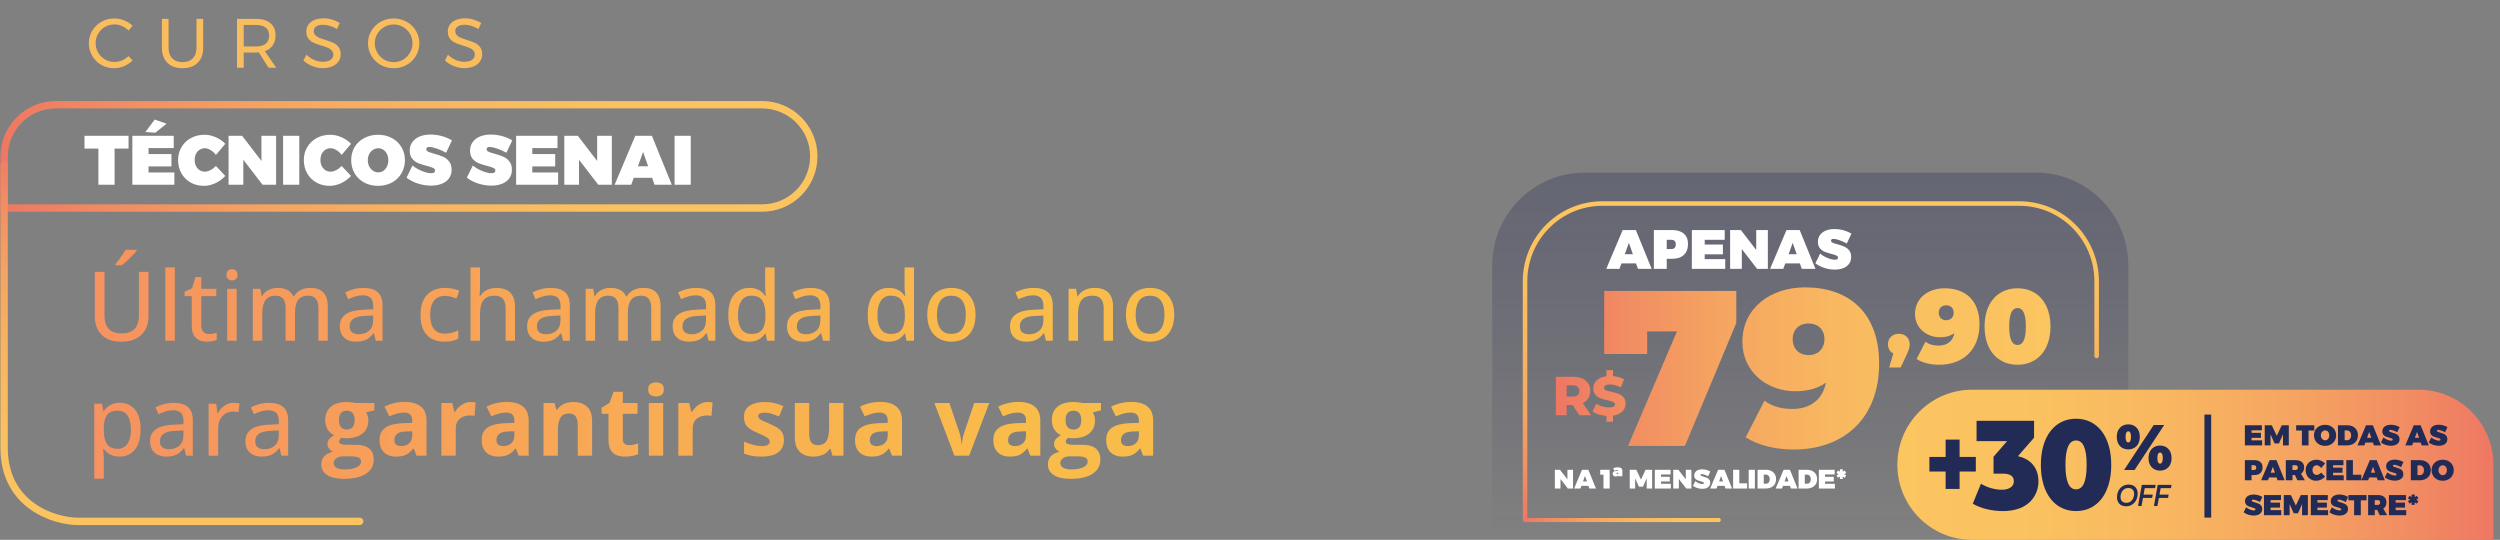
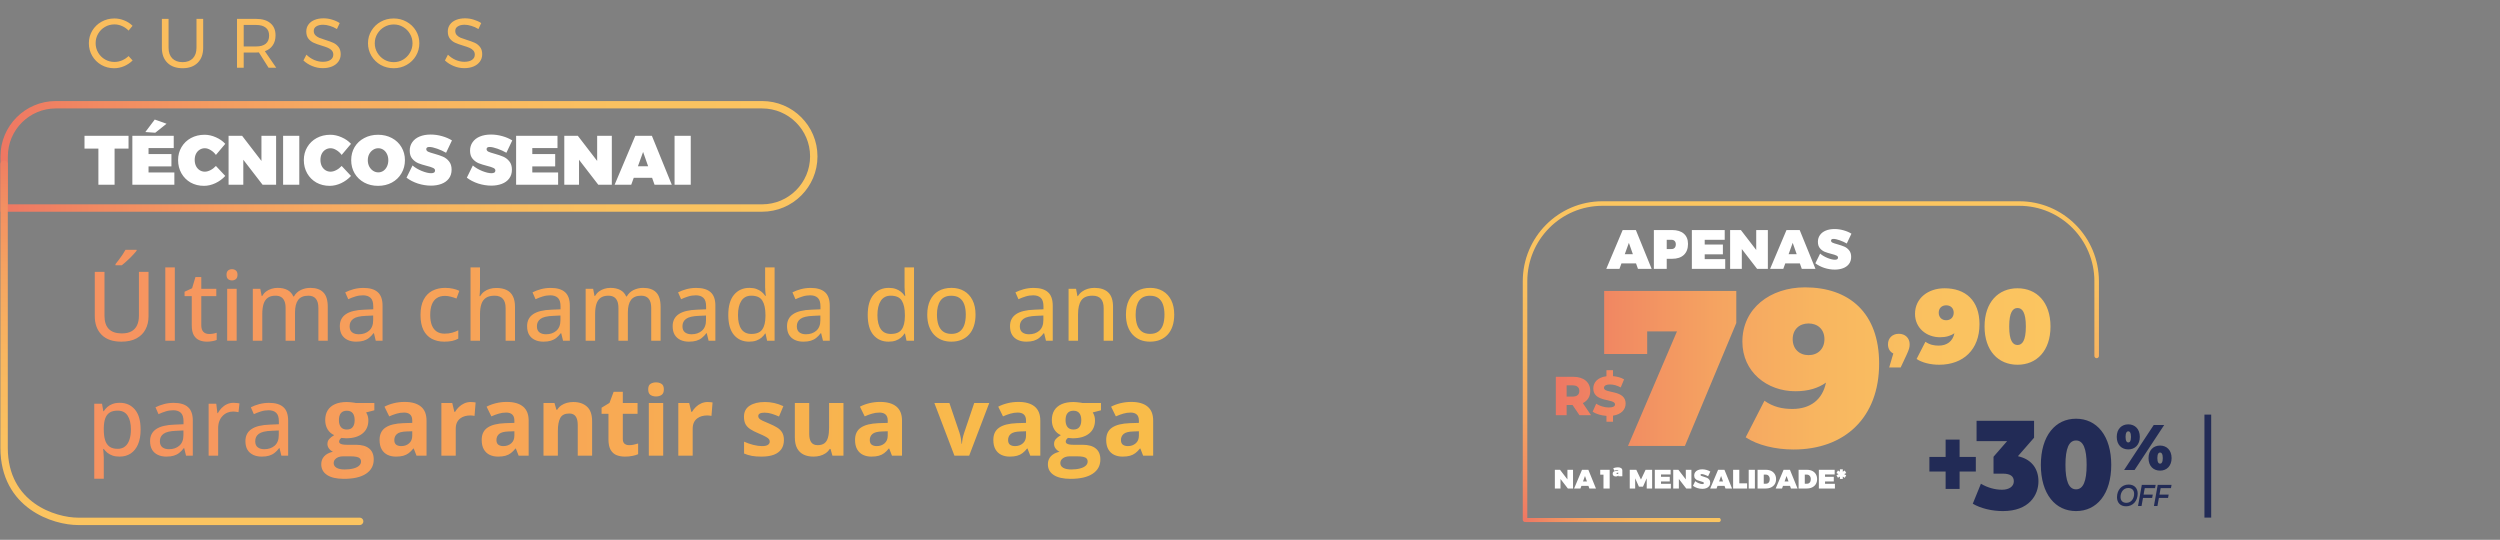
<svg xmlns="http://www.w3.org/2000/svg" width="1218" height="263" viewBox="0 0 1218 263" fill="none">
  <rect x="0" y="0" width="1218" height="263" fill="#808080" stroke="none" />
  <path d="M27.209 51.027H371.295C385.193 51.027 396.475 62.302 396.475 76.189C396.475 90.077 385.193 101.351 371.295 101.351H2.029V76.189C2.029 62.302 13.311 51.027 27.209 51.027Z" stroke="url(#paint0_linear_1009_1005)" stroke-width="3.6" stroke-miterlimit="10" />
  <path d="M2 80L2 218.169C2 246.5 26.746 254 38.007 254H175.22" stroke="url(#paint1_linear_1009_1005)" stroke-width="3.6" stroke-linecap="round" stroke-linejoin="round" />
  <path d="M72.362 132.448V154.158C72.362 156.514 71.872 158.618 70.893 160.469C69.929 162.32 68.468 163.782 66.51 164.853C64.551 165.924 62.088 166.459 59.12 166.459C54.913 166.459 51.7 165.334 49.481 163.085C47.278 160.821 46.177 157.815 46.177 154.066V132.448H50.904V153.883C50.904 156.713 51.608 158.847 53.016 160.286C54.438 161.724 56.55 162.443 59.35 162.443C61.277 162.443 62.853 162.099 64.077 161.41C65.301 160.706 66.204 159.72 66.785 158.45C67.382 157.165 67.68 155.642 67.68 153.883V132.448H72.362ZM66.556 121.708V122.167C66.219 122.611 65.76 123.146 65.179 123.773C64.613 124.385 63.985 125.036 63.297 125.724C62.608 126.397 61.92 127.04 61.231 127.652C60.543 128.264 59.916 128.792 59.35 129.235H56.274V128.662C56.764 128.08 57.307 127.384 57.904 126.573C58.516 125.762 59.112 124.929 59.694 124.072C60.275 123.2 60.757 122.412 61.14 121.708H66.556ZM85.168 166H80.532V130.291H85.168V166ZM101.829 162.718C102.486 162.718 103.152 162.665 103.825 162.558C104.498 162.435 105.08 162.282 105.569 162.099V165.633C105.049 165.862 104.353 166.054 103.481 166.207C102.624 166.375 101.744 166.459 100.842 166.459C99.465 166.459 98.218 166.222 97.101 165.748C95.984 165.273 95.089 164.462 94.416 163.315C93.758 162.167 93.429 160.576 93.429 158.542V144.267H89.918V142.133L93.59 140.435L95.219 134.973H98.065V140.71H105.386V144.267H98.065V158.473C98.065 159.896 98.401 160.959 99.075 161.663C99.763 162.366 100.681 162.718 101.829 162.718ZM115.3 140.71V166H110.687V140.71H115.3ZM113.028 131.14C113.762 131.14 114.389 131.354 114.91 131.783C115.445 132.211 115.713 132.907 115.713 133.871C115.713 134.835 115.445 135.539 114.91 135.982C114.389 136.411 113.762 136.625 113.028 136.625C112.278 136.625 111.643 136.411 111.123 135.982C110.618 135.539 110.366 134.835 110.366 133.871C110.366 132.907 110.618 132.211 111.123 131.783C111.643 131.354 112.278 131.14 113.028 131.14ZM151.192 140.251C153.992 140.251 156.104 140.985 157.526 142.454C158.965 143.908 159.684 146.241 159.684 149.454V166H155.117V150.027C155.117 148.038 154.704 146.547 153.877 145.552C153.067 144.558 151.85 144.061 150.229 144.061C147.934 144.061 146.274 144.757 145.249 146.149C144.239 147.526 143.734 149.553 143.734 152.23V166H139.144V150.027C139.144 148.696 138.96 147.595 138.593 146.723C138.226 145.835 137.683 145.17 136.964 144.726C136.245 144.282 135.334 144.061 134.233 144.061C132.657 144.061 131.395 144.405 130.446 145.093C129.513 145.766 128.832 146.769 128.404 148.1C127.991 149.431 127.784 151.06 127.784 152.988V166H123.171V140.71H126.82L127.486 144.198H127.738C128.243 143.326 128.878 142.599 129.643 142.018C130.423 141.437 131.288 141.001 132.236 140.71C133.185 140.404 134.187 140.251 135.243 140.251C137.14 140.251 138.739 140.595 140.039 141.284C141.34 141.972 142.296 143.02 142.908 144.428H143.206C144.017 143.005 145.134 141.957 146.557 141.284C147.995 140.595 149.54 140.251 151.192 140.251ZM177.056 140.274C180.177 140.274 182.51 140.97 184.056 142.362C185.601 143.739 186.374 145.919 186.374 148.903V166H183.069L182.174 162.328H181.99C181.286 163.246 180.552 164.011 179.787 164.623C179.022 165.235 178.135 165.694 177.125 166C176.131 166.306 174.914 166.459 173.476 166.459C171.946 166.459 170.584 166.184 169.391 165.633C168.198 165.082 167.257 164.256 166.568 163.154C165.895 162.037 165.559 160.622 165.559 158.909C165.559 156.338 166.545 154.388 168.519 153.057C170.493 151.726 173.484 150.999 177.492 150.876L181.853 150.693V149.27C181.853 147.296 181.409 145.904 180.521 145.093C179.649 144.282 178.425 143.877 176.85 143.877C175.549 143.877 174.302 144.068 173.109 144.451C171.916 144.818 170.768 145.262 169.667 145.782L168.198 142.431C169.391 141.819 170.745 141.307 172.26 140.894C173.79 140.48 175.389 140.274 177.056 140.274ZM181.807 153.722L178.272 153.883C175.35 153.99 173.292 154.479 172.099 155.352C170.921 156.208 170.332 157.409 170.332 158.955C170.332 160.301 170.737 161.288 171.548 161.915C172.359 162.542 173.43 162.856 174.761 162.856C176.811 162.856 178.494 162.282 179.81 161.135C181.141 159.972 181.807 158.258 181.807 155.994V153.722ZM216.46 166.459C214.134 166.459 212.1 165.992 210.355 165.059C208.611 164.126 207.257 162.703 206.293 160.791C205.345 158.863 204.871 156.43 204.871 153.493C204.871 150.433 205.383 147.931 206.408 145.988C207.433 144.03 208.848 142.584 210.654 141.651C212.474 140.718 214.555 140.251 216.896 140.251C218.273 140.251 219.558 140.389 220.751 140.664C221.96 140.939 222.97 141.284 223.781 141.697L222.404 145.438C221.547 145.101 220.621 144.803 219.627 144.542C218.648 144.282 217.715 144.152 216.827 144.152C215.205 144.152 213.859 144.512 212.788 145.231C211.732 145.935 210.937 146.975 210.401 148.352C209.866 149.729 209.598 151.427 209.598 153.447C209.598 155.405 209.858 157.065 210.378 158.427C210.914 159.773 211.694 160.798 212.719 161.502C213.76 162.206 215.052 162.558 216.598 162.558C217.959 162.558 219.183 162.405 220.27 162.099C221.356 161.793 222.358 161.403 223.276 160.928V164.99C222.389 165.48 221.409 165.847 220.338 166.092C219.267 166.337 217.975 166.459 216.46 166.459ZM233.855 130.291V140.113C233.855 140.894 233.833 141.659 233.787 142.408C233.741 143.158 233.687 143.785 233.626 144.29H233.901C234.437 143.403 235.095 142.668 235.875 142.087C236.671 141.49 237.566 141.047 238.56 140.756C239.57 140.45 240.633 140.297 241.75 140.297C243.724 140.297 245.391 140.618 246.753 141.261C248.115 141.903 249.147 142.905 249.851 144.267C250.555 145.613 250.907 147.365 250.907 149.522V166H246.34V150.142C246.34 148.123 245.896 146.608 245.009 145.598C244.121 144.573 242.76 144.061 240.924 144.061C239.18 144.061 237.787 144.412 236.747 145.116C235.707 145.805 234.965 146.822 234.521 148.168C234.077 149.515 233.855 151.167 233.855 153.125V166H229.243V130.291H233.855ZM268.302 140.274C271.423 140.274 273.757 140.97 275.302 142.362C276.847 143.739 277.62 145.919 277.62 148.903V166H274.315L273.42 162.328H273.236C272.533 163.246 271.798 164.011 271.033 164.623C270.268 165.235 269.381 165.694 268.371 166C267.377 166.306 266.16 166.459 264.722 166.459C263.192 166.459 261.831 166.184 260.637 165.633C259.444 165.082 258.503 164.256 257.814 163.154C257.141 162.037 256.805 160.622 256.805 158.909C256.805 156.338 257.792 154.388 259.765 153.057C261.739 151.726 264.73 150.999 268.738 150.876L273.099 150.693V149.27C273.099 147.296 272.655 145.904 271.768 145.093C270.896 144.282 269.672 143.877 268.096 143.877C266.795 143.877 265.548 144.068 264.355 144.451C263.162 144.818 262.014 145.262 260.913 145.782L259.444 142.431C260.637 141.819 261.991 141.307 263.506 140.894C265.036 140.48 266.635 140.274 268.302 140.274ZM273.053 153.722L269.519 153.883C266.596 153.99 264.539 154.479 263.345 155.352C262.167 156.208 261.578 157.409 261.578 158.955C261.578 160.301 261.984 161.288 262.794 161.915C263.605 162.542 264.676 162.856 266.007 162.856C268.057 162.856 269.74 162.282 271.056 161.135C272.387 159.972 273.053 158.258 273.053 155.994V153.722ZM313.352 140.251C316.151 140.251 318.263 140.985 319.686 142.454C321.124 143.908 321.843 146.241 321.843 149.454V166H317.276V150.027C317.276 148.038 316.863 146.547 316.037 145.552C315.226 144.558 314.009 144.061 312.388 144.061C310.093 144.061 308.433 144.757 307.408 146.149C306.398 147.526 305.893 149.553 305.893 152.23V166H301.303V150.027C301.303 148.696 301.12 147.595 300.752 146.723C300.385 145.835 299.842 145.17 299.123 144.726C298.404 144.282 297.494 144.061 296.392 144.061C294.816 144.061 293.554 144.405 292.605 145.093C291.672 145.766 290.991 146.769 290.563 148.1C290.15 149.431 289.943 151.06 289.943 152.988V166H285.331V140.71H288.979L289.645 144.198H289.897C290.402 143.326 291.037 142.599 291.802 142.018C292.583 141.437 293.447 141.001 294.396 140.71C295.344 140.404 296.346 140.251 297.402 140.251C299.299 140.251 300.898 140.595 302.198 141.284C303.499 141.972 304.455 143.02 305.067 144.428H305.365C306.176 143.005 307.293 141.957 308.716 141.284C310.154 140.595 311.699 140.251 313.352 140.251ZM339.215 140.274C342.336 140.274 344.67 140.97 346.215 142.362C347.76 143.739 348.533 145.919 348.533 148.903V166H345.228L344.333 162.328H344.149C343.446 163.246 342.711 164.011 341.946 164.623C341.181 165.235 340.294 165.694 339.284 166C338.29 166.306 337.073 166.459 335.635 166.459C334.105 166.459 332.744 166.184 331.55 165.633C330.357 165.082 329.416 164.256 328.728 163.154C328.054 162.037 327.718 160.622 327.718 158.909C327.718 156.338 328.705 154.388 330.678 153.057C332.652 151.726 335.643 150.999 339.651 150.876L344.012 150.693V149.27C344.012 147.296 343.568 145.904 342.681 145.093C341.809 144.282 340.585 143.877 339.009 143.877C337.708 143.877 336.461 144.068 335.268 144.451C334.075 144.818 332.927 145.262 331.826 145.782L330.357 142.431C331.55 141.819 332.904 141.307 334.419 140.894C335.949 140.48 337.548 140.274 339.215 140.274ZM343.966 153.722L340.432 153.883C337.509 153.99 335.452 154.479 334.258 155.352C333.08 156.208 332.491 157.409 332.491 158.955C332.491 160.301 332.897 161.288 333.708 161.915C334.518 162.542 335.589 162.856 336.92 162.856C338.971 162.856 340.653 162.282 341.969 161.135C343.3 159.972 343.966 158.258 343.966 155.994V153.722ZM364.987 166.459C361.897 166.459 359.426 165.365 357.575 163.177C355.739 160.989 354.821 157.746 354.821 153.447C354.821 149.102 355.754 145.82 357.621 143.602C359.502 141.368 361.996 140.251 365.102 140.251C366.403 140.251 367.542 140.427 368.521 140.779C369.501 141.131 370.342 141.597 371.046 142.179C371.765 142.76 372.362 143.418 372.836 144.152H373.111C373.035 143.678 372.958 143.013 372.882 142.156C372.805 141.299 372.767 140.549 372.767 139.907V130.291H377.38V166H373.731L372.974 162.489H372.767C372.308 163.223 371.719 163.896 371 164.508C370.296 165.105 369.447 165.579 368.453 165.931C367.473 166.283 366.318 166.459 364.987 166.459ZM366.066 162.695C368.56 162.695 370.319 161.976 371.344 160.538C372.385 159.1 372.912 156.966 372.928 154.135V153.424C372.928 150.41 372.431 148.1 371.436 146.493C370.457 144.871 368.652 144.061 366.02 144.061C363.878 144.061 362.264 144.902 361.178 146.585C360.091 148.253 359.548 150.57 359.548 153.539C359.548 156.476 360.091 158.74 361.178 160.332C362.264 161.907 363.893 162.695 366.066 162.695ZM394.936 140.274C398.057 140.274 400.39 140.97 401.936 142.362C403.481 143.739 404.253 145.919 404.253 148.903V166H400.949L400.054 162.328H399.87C399.166 163.246 398.432 164.011 397.667 164.623C396.902 165.235 396.015 165.694 395.005 166C394.01 166.306 392.794 166.459 391.356 166.459C389.826 166.459 388.464 166.184 387.271 165.633C386.078 165.082 385.137 164.256 384.448 163.154C383.775 162.037 383.438 160.622 383.438 158.909C383.438 156.338 384.425 154.388 386.399 153.057C388.373 151.726 391.364 150.999 395.372 150.876L399.732 150.693V149.27C399.732 147.296 399.289 145.904 398.401 145.093C397.529 144.282 396.305 143.877 394.729 143.877C393.429 143.877 392.182 144.068 390.989 144.451C389.795 144.818 388.648 145.262 387.546 145.782L386.078 142.431C387.271 141.819 388.625 141.307 390.14 140.894C391.67 140.48 393.268 140.274 394.936 140.274ZM399.687 153.722L396.152 153.883C393.23 153.99 391.172 154.479 389.979 155.352C388.801 156.208 388.212 157.409 388.212 158.955C388.212 160.301 388.617 161.288 389.428 161.915C390.239 162.542 391.31 162.856 392.641 162.856C394.691 162.856 396.374 162.282 397.69 161.135C399.021 159.972 399.687 158.258 399.687 155.994V153.722ZM432.917 166.459C429.826 166.459 427.356 165.365 425.504 163.177C423.668 160.989 422.75 157.746 422.75 153.447C422.75 149.102 423.684 145.82 425.55 143.602C427.432 141.368 429.926 140.251 433.032 140.251C434.332 140.251 435.472 140.427 436.451 140.779C437.43 141.131 438.272 141.597 438.976 142.179C439.695 142.76 440.291 143.418 440.766 144.152H441.041C440.965 143.678 440.888 143.013 440.812 142.156C440.735 141.299 440.697 140.549 440.697 139.907V130.291H445.31V166H441.661L440.903 162.489H440.697C440.238 163.223 439.649 163.896 438.93 164.508C438.226 165.105 437.377 165.579 436.382 165.931C435.403 166.283 434.248 166.459 432.917 166.459ZM433.996 162.695C436.489 162.695 438.249 161.976 439.274 160.538C440.314 159.1 440.842 156.966 440.857 154.135V153.424C440.857 150.41 440.36 148.1 439.366 146.493C438.387 144.871 436.581 144.061 433.95 144.061C431.808 144.061 430.194 144.902 429.107 146.585C428.021 148.253 427.478 150.57 427.478 153.539C427.478 156.476 428.021 158.74 429.107 160.332C430.194 161.907 431.823 162.695 433.996 162.695ZM475.281 153.309C475.281 155.39 475.006 157.249 474.455 158.886C473.92 160.507 473.132 161.884 472.091 163.017C471.066 164.133 469.827 164.99 468.374 165.587C466.92 166.168 465.275 166.459 463.439 166.459C461.726 166.459 460.15 166.168 458.712 165.587C457.289 164.99 456.057 164.133 455.017 163.017C453.977 161.884 453.174 160.507 452.607 158.886C452.041 157.249 451.758 155.39 451.758 153.309C451.758 150.54 452.233 148.184 453.181 146.241C454.13 144.282 455.484 142.798 457.243 141.789C459.018 140.764 461.129 140.251 463.577 140.251C465.903 140.251 467.945 140.764 469.705 141.789C471.464 142.814 472.833 144.298 473.812 146.241C474.792 148.184 475.281 150.54 475.281 153.309ZM456.486 153.309C456.486 155.252 456.731 156.927 457.22 158.335C457.725 159.727 458.49 160.798 459.515 161.548C460.556 162.298 461.894 162.672 463.531 162.672C465.138 162.672 466.461 162.298 467.501 161.548C468.542 160.798 469.307 159.727 469.796 158.335C470.286 156.927 470.531 155.252 470.531 153.309C470.531 151.381 470.286 149.729 469.796 148.352C469.307 146.975 468.542 145.919 467.501 145.185C466.476 144.451 465.138 144.083 463.485 144.083C461.068 144.083 459.293 144.894 458.161 146.516C457.044 148.123 456.486 150.387 456.486 153.309ZM503.578 140.274C506.699 140.274 509.032 140.97 510.577 142.362C512.122 143.739 512.895 145.919 512.895 148.903V166H509.59L508.695 162.328H508.512C507.808 163.246 507.074 164.011 506.309 164.623C505.544 165.235 504.656 165.694 503.646 166C502.652 166.306 501.436 166.459 499.998 166.459C498.468 166.459 497.106 166.184 495.913 165.633C494.719 165.082 493.778 164.256 493.09 163.154C492.417 162.037 492.08 160.622 492.08 158.909C492.08 156.338 493.067 154.388 495.041 153.057C497.014 151.726 500.005 150.999 504.014 150.876L508.374 150.693V149.27C508.374 147.296 507.93 145.904 507.043 145.093C506.171 144.282 504.947 143.877 503.371 143.877C502.071 143.877 500.824 144.068 499.63 144.451C498.437 144.818 497.29 145.262 496.188 145.782L494.719 142.431C495.913 141.819 497.267 141.307 498.781 140.894C500.311 140.48 501.91 140.274 503.578 140.274ZM508.328 153.722L504.794 153.883C501.872 153.99 499.814 154.479 498.621 155.352C497.443 156.208 496.854 157.409 496.854 158.955C496.854 160.301 497.259 161.288 498.07 161.915C498.881 162.542 499.952 162.856 501.283 162.856C503.333 162.856 505.016 162.282 506.332 161.135C507.663 159.972 508.328 158.258 508.328 155.994V153.722ZM533.182 140.251C536.104 140.251 538.346 140.985 539.906 142.454C541.482 143.923 542.27 146.279 542.27 149.522V166H537.703V150.142C537.703 148.123 537.259 146.608 536.372 145.598C535.485 144.573 534.123 144.061 532.287 144.061C529.671 144.061 527.835 144.833 526.779 146.378C525.739 147.924 525.219 150.165 525.219 153.103V166H520.606V140.71H524.255L524.92 144.267H525.173C525.708 143.38 526.389 142.638 527.215 142.041C528.042 141.444 528.959 141.001 529.969 140.71C530.994 140.404 532.065 140.251 533.182 140.251ZM572.081 153.309C572.081 155.39 571.806 157.249 571.255 158.886C570.719 160.507 569.931 161.884 568.891 163.017C567.866 164.133 566.627 164.99 565.173 165.587C563.72 166.168 562.075 166.459 560.239 166.459C558.526 166.459 556.95 166.168 555.512 165.587C554.089 164.99 552.857 164.133 551.817 163.017C550.777 161.884 549.973 160.507 549.407 158.886C548.841 157.249 548.558 155.39 548.558 153.309C548.558 150.54 549.032 148.184 549.981 146.241C550.93 144.282 552.284 142.798 554.043 141.789C555.818 140.764 557.929 140.251 560.377 140.251C562.702 140.251 564.745 140.764 566.504 141.789C568.264 142.814 569.633 144.298 570.612 146.241C571.591 148.184 572.081 150.54 572.081 153.309ZM553.286 153.309C553.286 155.252 553.53 156.927 554.02 158.335C554.525 159.727 555.29 160.798 556.315 161.548C557.355 162.298 558.694 162.672 560.331 162.672C561.938 162.672 563.261 162.298 564.301 161.548C565.342 160.798 566.107 159.727 566.596 158.335C567.086 156.927 567.331 155.252 567.331 153.309C567.331 151.381 567.086 149.729 566.596 148.352C566.107 146.975 565.342 145.919 564.301 145.185C563.276 144.451 561.938 144.083 560.285 144.083C557.868 144.083 556.093 144.894 554.961 146.516C553.844 148.123 553.286 150.387 553.286 153.309ZM58.363 196.251C61.438 196.251 63.894 197.345 65.73 199.533C67.581 201.705 68.506 204.956 68.506 209.286C68.506 212.162 68.078 214.58 67.221 216.538C66.38 218.481 65.186 219.958 63.641 220.967C62.111 221.962 60.313 222.459 58.248 222.459C56.948 222.459 55.808 222.291 54.829 221.954C53.849 221.602 53.008 221.143 52.304 220.577C51.616 219.996 51.034 219.376 50.56 218.718H50.262C50.323 219.315 50.384 220.011 50.445 220.807C50.522 221.587 50.56 222.291 50.56 222.918V233.245H45.924V196.71H49.711L50.331 200.336H50.56C51.034 199.586 51.616 198.905 52.304 198.293C53.008 197.666 53.857 197.169 54.852 196.802C55.846 196.435 57.016 196.251 58.363 196.251ZM57.307 200.061C55.685 200.061 54.385 200.382 53.406 201.024C52.442 201.652 51.73 202.593 51.272 203.847C50.828 205.102 50.591 206.678 50.56 208.575V209.309C50.56 211.329 50.774 213.035 51.203 214.427C51.631 215.804 52.342 216.859 53.337 217.594C54.331 218.313 55.67 218.672 57.353 218.672C58.791 218.672 59.984 218.282 60.933 217.502C61.897 216.722 62.608 215.62 63.067 214.197C63.542 212.774 63.779 211.122 63.779 209.24C63.779 206.379 63.251 204.138 62.195 202.516C61.14 200.879 59.51 200.061 57.307 200.061ZM84.617 196.274C87.738 196.274 90.071 196.97 91.616 198.362C93.162 199.739 93.934 201.919 93.934 204.903V222H90.629L89.734 218.328H89.551C88.847 219.246 88.113 220.011 87.348 220.623C86.583 221.235 85.695 221.694 84.686 222C83.691 222.306 82.475 222.459 81.037 222.459C79.507 222.459 78.145 222.184 76.952 221.633C75.758 221.082 74.817 220.256 74.129 219.154C73.456 218.037 73.119 216.622 73.119 214.909C73.119 212.338 74.106 210.388 76.08 209.057C78.053 207.726 81.044 206.999 85.053 206.876L89.413 206.693V205.27C89.413 203.296 88.969 201.904 88.082 201.093C87.21 200.282 85.986 199.877 84.41 199.877C83.11 199.877 81.863 200.068 80.669 200.451C79.476 200.818 78.329 201.262 77.227 201.782L75.758 198.431C76.952 197.819 78.306 197.307 79.82 196.894C81.35 196.48 82.949 196.274 84.617 196.274ZM89.367 209.722L85.833 209.883C82.911 209.99 80.853 210.479 79.66 211.352C78.482 212.208 77.893 213.409 77.893 214.955C77.893 216.301 78.298 217.288 79.109 217.915C79.92 218.542 80.991 218.856 82.322 218.856C84.372 218.856 86.055 218.282 87.371 217.135C88.702 215.972 89.367 214.258 89.367 211.994V209.722ZM113.808 196.251C114.267 196.251 114.764 196.282 115.3 196.343C115.835 196.389 116.294 196.45 116.677 196.526L116.195 200.818C115.828 200.726 115.399 200.65 114.91 200.588C114.435 200.527 113.992 200.497 113.579 200.497C112.599 200.497 111.666 200.68 110.779 201.047C109.891 201.415 109.111 201.95 108.438 202.654C107.765 203.342 107.237 204.191 106.854 205.201C106.472 206.196 106.281 207.335 106.281 208.621V222H101.645V196.71H105.363L105.914 201.277H106.12C106.64 200.359 107.268 199.517 108.002 198.752C108.752 197.987 109.608 197.383 110.572 196.939C111.551 196.48 112.63 196.251 113.808 196.251ZM131.066 196.274C134.187 196.274 136.52 196.97 138.065 198.362C139.611 199.739 140.383 201.919 140.383 204.903V222H137.079L136.184 218.328H136C135.296 219.246 134.562 220.011 133.797 220.623C133.032 221.235 132.145 221.694 131.135 222C130.14 222.306 128.924 222.459 127.486 222.459C125.956 222.459 124.594 222.184 123.401 221.633C122.208 221.082 121.267 220.256 120.578 219.154C119.905 218.037 119.568 216.622 119.568 214.909C119.568 212.338 120.555 210.388 122.529 209.057C124.502 207.726 127.493 206.999 131.502 206.876L135.862 206.693V205.27C135.862 203.296 135.419 201.904 134.531 201.093C133.659 200.282 132.435 199.877 130.859 199.877C129.559 199.877 128.312 200.068 127.119 200.451C125.925 200.818 124.778 201.262 123.676 201.782L122.208 198.431C123.401 197.819 124.755 197.307 126.27 196.894C127.799 196.48 129.398 196.274 131.066 196.274ZM135.816 209.722L132.282 209.883C129.36 209.99 127.302 210.479 126.109 211.352C124.931 212.208 124.342 213.409 124.342 214.955C124.342 216.301 124.747 217.288 125.558 217.915C126.369 218.542 127.44 218.856 128.771 218.856C130.821 218.856 132.504 218.282 133.82 217.135C135.151 215.972 135.816 214.258 135.816 211.994V209.722ZM167.555 233.291C163.975 233.291 161.236 232.664 159.339 231.409C157.458 230.17 156.517 228.426 156.517 226.177C156.517 224.632 156.999 223.339 157.962 222.298C158.926 221.258 160.341 220.516 162.208 220.072C161.489 219.766 160.862 219.269 160.326 218.581C159.791 217.877 159.523 217.135 159.523 216.354C159.523 215.375 159.806 214.564 160.372 213.922C160.938 213.264 161.757 212.621 162.828 211.994C161.481 211.413 160.41 210.479 159.615 209.194C158.834 207.909 158.444 206.395 158.444 204.65C158.444 202.784 158.85 201.2 159.661 199.9C160.487 198.584 161.68 197.582 163.241 196.894C164.817 196.205 166.729 195.861 168.978 195.861C169.452 195.861 170.003 195.891 170.63 195.953C171.258 196.014 171.831 196.083 172.352 196.159C172.887 196.236 173.247 196.297 173.43 196.343H182.38V199.9L178.364 200.933C178.731 201.499 179.007 202.103 179.19 202.746C179.374 203.388 179.466 204.069 179.466 204.788C179.466 207.542 178.502 209.692 176.574 211.237C174.662 212.767 172 213.532 168.588 213.532C167.777 213.486 167.012 213.425 166.293 213.348C165.941 213.624 165.673 213.914 165.49 214.22C165.306 214.526 165.214 214.847 165.214 215.184C165.214 215.521 165.352 215.804 165.627 216.033C165.918 216.247 166.347 216.416 166.913 216.538C167.494 216.645 168.213 216.699 169.07 216.699H173.43C176.245 216.699 178.387 217.303 179.856 218.512C181.34 219.72 182.082 221.495 182.082 223.836C182.082 226.835 180.827 229.16 178.318 230.812C175.825 232.465 172.237 233.291 167.555 233.291ZM167.854 228.724C169.521 228.724 170.952 228.563 172.145 228.242C173.354 227.936 174.279 227.493 174.922 226.911C175.564 226.345 175.886 225.664 175.886 224.869C175.886 224.226 175.694 223.714 175.312 223.331C174.945 222.964 174.379 222.704 173.614 222.551C172.864 222.398 171.9 222.321 170.722 222.321H167.096C166.239 222.321 165.467 222.459 164.778 222.734C164.105 223.01 163.57 223.392 163.172 223.882C162.774 224.387 162.575 224.968 162.575 225.626C162.575 226.59 163.034 227.347 163.952 227.898C164.885 228.449 166.186 228.724 167.854 228.724ZM168.978 209.263C170.294 209.263 171.258 208.858 171.87 208.047C172.482 207.236 172.788 206.134 172.788 204.742C172.788 203.197 172.466 202.042 171.824 201.277C171.196 200.497 170.248 200.106 168.978 200.106C167.693 200.106 166.729 200.497 166.086 201.277C165.444 202.042 165.123 203.197 165.123 204.742C165.123 206.134 165.436 207.236 166.063 208.047C166.706 208.858 167.678 209.263 168.978 209.263ZM197.137 195.815C200.579 195.815 203.218 196.565 205.054 198.064C206.89 199.563 207.808 201.843 207.808 204.903V222H202.92L201.566 218.512H201.382C200.648 219.43 199.898 220.179 199.133 220.761C198.368 221.342 197.489 221.771 196.494 222.046C195.5 222.321 194.291 222.459 192.868 222.459C191.354 222.459 189.992 222.168 188.783 221.587C187.59 221.006 186.649 220.118 185.96 218.925C185.272 217.716 184.928 216.186 184.928 214.335C184.928 211.612 185.884 209.607 187.796 208.322C189.709 207.022 192.577 206.303 196.402 206.165L200.854 206.027V204.903C200.854 203.556 200.503 202.57 199.799 201.942C199.095 201.315 198.116 201.001 196.861 201.001C195.622 201.001 194.406 201.177 193.212 201.529C192.019 201.881 190.826 202.325 189.632 202.86L187.314 198.133C188.676 197.414 190.198 196.848 191.881 196.435C193.58 196.021 195.331 195.815 197.137 195.815ZM200.854 210.112L198.146 210.204C195.882 210.265 194.306 210.671 193.419 211.42C192.547 212.17 192.111 213.157 192.111 214.381C192.111 215.452 192.424 216.217 193.052 216.676C193.679 217.119 194.498 217.341 195.507 217.341C197.007 217.341 198.269 216.898 199.294 216.01C200.334 215.123 200.854 213.861 200.854 212.224V210.112ZM229.357 195.861C229.709 195.861 230.115 195.884 230.574 195.93C231.048 195.96 231.431 196.006 231.721 196.067L231.193 202.631C230.964 202.554 230.635 202.501 230.207 202.47C229.793 202.424 229.434 202.401 229.128 202.401C228.225 202.401 227.346 202.516 226.489 202.746C225.647 202.975 224.89 203.35 224.217 203.87C223.544 204.375 223.008 205.048 222.61 205.89C222.228 206.716 222.037 207.733 222.037 208.942V222H215.037V196.343H220.338L221.371 200.657H221.715C222.22 199.785 222.847 198.99 223.597 198.271C224.362 197.536 225.227 196.955 226.19 196.526C227.17 196.083 228.225 195.861 229.357 195.861ZM246.891 195.815C250.333 195.815 252.972 196.565 254.808 198.064C256.644 199.563 257.562 201.843 257.562 204.903V222H252.674L251.32 218.512H251.136C250.402 219.43 249.652 220.179 248.887 220.761C248.122 221.342 247.243 221.771 246.248 222.046C245.254 222.321 244.045 222.459 242.622 222.459C241.107 222.459 239.746 222.168 238.537 221.587C237.344 221.006 236.403 220.118 235.714 218.925C235.026 217.716 234.682 216.186 234.682 214.335C234.682 211.612 235.638 209.607 237.55 208.322C239.463 207.022 242.331 206.303 246.156 206.165L250.608 206.027V204.903C250.608 203.556 250.257 202.57 249.553 201.942C248.849 201.315 247.87 201.001 246.615 201.001C245.376 201.001 244.16 201.177 242.966 201.529C241.773 201.881 240.58 202.325 239.386 202.86L237.068 198.133C238.43 197.414 239.952 196.848 241.635 196.435C243.333 196.021 245.085 195.815 246.891 195.815ZM250.608 210.112L247.9 210.204C245.636 210.265 244.06 210.671 243.173 211.42C242.301 212.17 241.865 213.157 241.865 214.381C241.865 215.452 242.178 216.217 242.806 216.676C243.433 217.119 244.251 217.341 245.261 217.341C246.761 217.341 248.023 216.898 249.048 216.01C250.088 215.123 250.608 213.861 250.608 212.224V210.112ZM279.364 195.861C282.102 195.861 284.306 196.611 285.973 198.11C287.641 199.594 288.475 201.981 288.475 205.27V222H281.475V207.014C281.475 205.178 281.139 203.794 280.465 202.86C279.807 201.927 278.767 201.46 277.344 201.46C275.202 201.46 273.741 202.187 272.961 203.641C272.181 205.094 271.791 207.19 271.791 209.929V222H264.791V196.343H270.138L271.079 199.625H271.469C272.02 198.737 272.701 198.018 273.512 197.467C274.338 196.917 275.248 196.511 276.243 196.251C277.252 195.991 278.293 195.861 279.364 195.861ZM306.49 216.882C307.255 216.882 307.997 216.806 308.716 216.653C309.45 216.5 310.177 216.309 310.896 216.079V221.289C310.146 221.625 309.213 221.901 308.096 222.115C306.995 222.344 305.786 222.459 304.47 222.459C302.94 222.459 301.563 222.214 300.339 221.725C299.131 221.22 298.174 220.355 297.471 219.131C296.782 217.892 296.438 216.171 296.438 213.968V201.598H293.087V198.638L296.943 196.297L298.962 190.881H303.438V196.343H310.621V201.598H303.438V213.968C303.438 214.947 303.713 215.681 304.264 216.171C304.83 216.645 305.572 216.882 306.49 216.882ZM323.105 196.343V222H316.105V196.343H323.105ZM319.617 186.291C320.657 186.291 321.552 186.536 322.302 187.025C323.051 187.5 323.426 188.395 323.426 189.71C323.426 191.011 323.051 191.914 322.302 192.418C321.552 192.908 320.657 193.153 319.617 193.153C318.561 193.153 317.658 192.908 316.909 192.418C316.174 191.914 315.807 191.011 315.807 189.71C315.807 188.395 316.174 187.5 316.909 187.025C317.658 186.536 318.561 186.291 319.617 186.291ZM344.792 195.861C345.144 195.861 345.549 195.884 346.008 195.93C346.483 195.96 346.865 196.006 347.156 196.067L346.628 202.631C346.398 202.554 346.069 202.501 345.641 202.47C345.228 202.424 344.868 202.401 344.562 202.401C343.66 202.401 342.78 202.516 341.923 202.746C341.082 202.975 340.325 203.35 339.651 203.87C338.978 204.375 338.443 205.048 338.045 205.89C337.662 206.716 337.471 207.733 337.471 208.942V222H330.472V196.343H335.773L336.806 200.657H337.15C337.655 199.785 338.282 198.99 339.032 198.271C339.797 197.536 340.661 196.955 341.625 196.526C342.604 196.083 343.66 195.861 344.792 195.861ZM381.924 214.381C381.924 216.125 381.511 217.601 380.685 218.81C379.874 220.003 378.657 220.914 377.036 221.541C375.414 222.153 373.394 222.459 370.977 222.459C369.187 222.459 367.649 222.344 366.364 222.115C365.094 221.885 363.809 221.503 362.509 220.967V215.184C363.901 215.811 365.393 216.332 366.984 216.745C368.59 217.142 369.998 217.341 371.207 217.341C372.568 217.341 373.54 217.142 374.121 216.745C374.718 216.332 375.016 215.796 375.016 215.138C375.016 214.71 374.894 214.327 374.649 213.991C374.419 213.639 373.915 213.249 373.134 212.82C372.354 212.377 371.13 211.803 369.462 211.099C367.856 210.426 366.533 209.745 365.492 209.057C364.467 208.368 363.702 207.557 363.197 206.624C362.708 205.675 362.463 204.474 362.463 203.021C362.463 200.65 363.381 198.867 365.217 197.674C367.068 196.465 369.539 195.861 372.629 195.861C374.221 195.861 375.735 196.021 377.173 196.343C378.627 196.664 380.118 197.177 381.648 197.88L379.537 202.929C378.267 202.378 377.066 201.927 375.934 201.575C374.817 201.223 373.677 201.047 372.515 201.047C371.49 201.047 370.717 201.185 370.197 201.46C369.677 201.736 369.417 202.157 369.417 202.723C369.417 203.136 369.547 203.503 369.807 203.824C370.082 204.146 370.602 204.505 371.367 204.903C372.147 205.285 373.287 205.783 374.787 206.395C376.24 206.991 377.502 207.618 378.573 208.276C379.644 208.919 380.47 209.722 381.052 210.686C381.633 211.635 381.924 212.866 381.924 214.381ZM410.932 196.343V222H405.562L404.621 218.718H404.253C403.703 219.59 403.014 220.302 402.188 220.853C401.362 221.403 400.451 221.809 399.457 222.069C398.463 222.329 397.43 222.459 396.359 222.459C394.523 222.459 392.924 222.138 391.562 221.495C390.201 220.837 389.138 219.82 388.373 218.443C387.623 217.066 387.248 215.276 387.248 213.073V196.343H394.248V211.329C394.248 213.165 394.576 214.549 395.234 215.482C395.892 216.416 396.94 216.882 398.378 216.882C399.801 216.882 400.918 216.561 401.729 215.918C402.54 215.261 403.106 214.304 403.427 213.05C403.764 211.78 403.932 210.235 403.932 208.414V196.343H410.932ZM428.786 195.815C432.229 195.815 434.868 196.565 436.704 198.064C438.54 199.563 439.458 201.843 439.458 204.903V222H434.569L433.215 218.512H433.032C432.297 219.43 431.548 220.179 430.783 220.761C430.018 221.342 429.138 221.771 428.144 222.046C427.149 222.321 425.94 222.459 424.518 222.459C423.003 222.459 421.641 222.168 420.433 221.587C419.239 221.006 418.298 220.118 417.61 218.925C416.921 217.716 416.577 216.186 416.577 214.335C416.577 211.612 417.533 209.607 419.446 208.322C421.358 207.022 424.227 206.303 428.052 206.165L432.504 206.027V204.903C432.504 203.556 432.152 202.57 431.448 201.942C430.744 201.315 429.765 201.001 428.511 201.001C427.271 201.001 426.055 201.177 424.862 201.529C423.668 201.881 422.475 202.325 421.282 202.86L418.964 198.133C420.326 197.414 421.848 196.848 423.531 196.435C425.229 196.021 426.981 195.815 428.786 195.815ZM432.504 210.112L429.796 210.204C427.532 210.265 425.956 210.671 425.068 211.42C424.196 212.17 423.76 213.157 423.76 214.381C423.76 215.452 424.074 216.217 424.701 216.676C425.328 217.119 426.147 217.341 427.157 217.341C428.656 217.341 429.918 216.898 430.943 216.01C431.984 215.123 432.504 213.861 432.504 212.224V210.112ZM465 222L455.224 196.343H462.544L467.501 210.961C467.777 211.818 467.991 212.721 468.144 213.669C468.312 214.618 468.427 215.467 468.488 216.217H468.672C468.718 215.406 468.825 214.542 468.993 213.624C469.177 212.706 469.414 211.818 469.705 210.961L474.639 196.343H481.959L472.183 222H465ZM496.165 195.815C499.607 195.815 502.247 196.565 504.083 198.064C505.918 199.563 506.836 201.843 506.836 204.903V222H501.948L500.594 218.512H500.411C499.676 219.43 498.927 220.179 498.162 220.761C497.397 221.342 496.517 221.771 495.522 222.046C494.528 222.321 493.319 222.459 491.896 222.459C490.382 222.459 489.02 222.168 487.812 221.587C486.618 221.006 485.677 220.118 484.989 218.925C484.3 217.716 483.956 216.186 483.956 214.335C483.956 211.612 484.912 209.607 486.825 208.322C488.737 207.022 491.606 206.303 495.431 206.165L499.883 206.027V204.903C499.883 203.556 499.531 202.57 498.827 201.942C498.123 201.315 497.144 201.001 495.89 201.001C494.65 201.001 493.434 201.177 492.241 201.529C491.047 201.881 489.854 202.325 488.661 202.86L486.343 198.133C487.704 197.414 489.227 196.848 490.91 196.435C492.608 196.021 494.36 195.815 496.165 195.815ZM499.883 210.112L497.175 210.204C494.91 210.265 493.335 210.671 492.447 211.42C491.575 212.17 491.139 213.157 491.139 214.381C491.139 215.452 491.453 216.217 492.08 216.676C492.707 217.119 493.526 217.341 494.536 217.341C496.035 217.341 497.297 216.898 498.322 216.01C499.363 215.123 499.883 213.861 499.883 212.224V210.112ZM521.57 233.291C517.99 233.291 515.251 232.664 513.354 231.409C511.472 230.17 510.531 228.426 510.531 226.177C510.531 224.632 511.013 223.339 511.977 222.298C512.941 221.258 514.356 220.516 516.223 220.072C515.504 219.766 514.876 219.269 514.341 218.581C513.805 217.877 513.538 217.135 513.538 216.354C513.538 215.375 513.821 214.564 514.387 213.922C514.953 213.264 515.771 212.621 516.842 211.994C515.496 211.413 514.425 210.479 513.629 209.194C512.849 207.909 512.459 206.395 512.459 204.65C512.459 202.784 512.864 201.2 513.675 199.9C514.501 198.584 515.695 197.582 517.255 196.894C518.831 196.205 520.744 195.861 522.993 195.861C523.467 195.861 524.018 195.891 524.645 195.953C525.272 196.014 525.846 196.083 526.366 196.159C526.902 196.236 527.261 196.297 527.445 196.343H536.395V199.9L532.379 200.933C532.746 201.499 533.021 202.103 533.205 202.746C533.389 203.388 533.48 204.069 533.48 204.788C533.48 207.542 532.517 209.692 530.589 211.237C528.676 212.767 526.014 213.532 522.603 213.532C521.792 213.486 521.027 213.425 520.308 213.348C519.956 213.624 519.688 213.914 519.504 214.22C519.321 214.526 519.229 214.847 519.229 215.184C519.229 215.521 519.367 215.804 519.642 216.033C519.933 216.247 520.361 216.416 520.927 216.538C521.509 216.645 522.228 216.699 523.084 216.699H527.445C530.26 216.699 532.402 217.303 533.871 218.512C535.355 219.72 536.097 221.495 536.097 223.836C536.097 226.835 534.842 229.16 532.333 230.812C529.839 232.465 526.251 233.291 521.57 233.291ZM521.868 228.724C523.536 228.724 524.966 228.563 526.16 228.242C527.368 227.936 528.294 227.493 528.937 226.911C529.579 226.345 529.9 225.664 529.9 224.869C529.9 224.226 529.709 223.714 529.327 223.331C528.959 222.964 528.393 222.704 527.628 222.551C526.879 222.398 525.915 222.321 524.737 222.321H521.111C520.254 222.321 519.481 222.459 518.793 222.734C518.12 223.01 517.584 223.392 517.187 223.882C516.789 224.387 516.59 224.968 516.59 225.626C516.59 226.59 517.049 227.347 517.967 227.898C518.9 228.449 520.201 228.724 521.868 228.724ZM522.993 209.263C524.308 209.263 525.272 208.858 525.884 208.047C526.496 207.236 526.802 206.134 526.802 204.742C526.802 203.197 526.481 202.042 525.838 201.277C525.211 200.497 524.263 200.106 522.993 200.106C521.708 200.106 520.744 200.497 520.101 201.277C519.458 202.042 519.137 203.197 519.137 204.742C519.137 206.134 519.451 207.236 520.078 208.047C520.721 208.858 521.692 209.263 522.993 209.263ZM551.151 195.815C554.594 195.815 557.233 196.565 559.069 198.064C560.905 199.563 561.823 201.843 561.823 204.903V222H556.935L555.581 218.512H555.397C554.663 219.43 553.913 220.179 553.148 220.761C552.383 221.342 551.503 221.771 550.509 222.046C549.514 222.321 548.306 222.459 546.883 222.459C545.368 222.459 544.007 222.168 542.798 221.587C541.604 221.006 540.664 220.118 539.975 218.925C539.287 217.716 538.942 216.186 538.942 214.335C538.942 211.612 539.899 209.607 541.811 208.322C543.723 207.022 546.592 206.303 550.417 206.165L554.869 206.027V204.903C554.869 203.556 554.517 202.57 553.813 201.942C553.11 201.315 552.131 201.001 550.876 201.001C549.637 201.001 548.42 201.177 547.227 201.529C546.034 201.881 544.84 202.325 543.647 202.86L541.329 198.133C542.691 197.414 544.213 196.848 545.896 196.435C547.594 196.021 549.346 195.815 551.151 195.815ZM554.869 210.112L552.161 210.204C549.897 210.265 548.321 210.671 547.434 211.42C546.562 212.17 546.125 213.157 546.125 214.381C546.125 215.452 546.439 216.217 547.066 216.676C547.694 217.119 548.512 217.341 549.522 217.341C551.021 217.341 552.284 216.898 553.309 216.01C554.349 215.123 554.869 213.861 554.869 212.224V210.112Z" fill="url(#paint2_linear_1009_1005)" />
  <path d="M41.17 66.166H62.624V72.388H55.824V90H47.936V72.388H41.17V66.166ZM64.481 66.166H84.643V72.15H72.369V75.074H83.521V81.058H72.369V84.016H84.949V90H64.481V66.166ZM75.395 58.244L81.141 60.284L75.633 64.67L70.805 64.33L75.395 58.244ZM105.194 75.482C104.491 74.507 103.641 73.725 102.644 73.136C101.669 72.524 100.717 72.218 99.788 72.218C98.859 72.218 98.008 72.467 97.238 72.966C96.49 73.442 95.9 74.111 95.47 74.972C95.062 75.833 94.858 76.808 94.858 77.896C94.858 78.984 95.062 79.97 95.47 80.854C95.9 81.715 96.49 82.395 97.238 82.894C98.008 83.393 98.859 83.642 99.788 83.642C100.649 83.642 101.567 83.393 102.542 82.894C103.539 82.373 104.423 81.693 105.194 80.854L109.75 85.716C108.413 87.189 106.803 88.368 104.922 89.252C103.063 90.113 101.216 90.544 99.38 90.544C96.977 90.544 94.812 90.011 92.886 88.946C90.982 87.858 89.486 86.362 88.398 84.458C87.31 82.531 86.766 80.378 86.766 77.998C86.766 75.641 87.321 73.533 88.432 71.674C89.543 69.793 91.073 68.319 93.022 67.254C94.994 66.189 97.215 65.656 99.686 65.656C101.499 65.656 103.324 66.064 105.16 66.88C106.996 67.673 108.526 68.739 109.75 70.076L105.194 75.482ZM127.378 66.166H134.518V90H127.922L118.538 77.828V90H111.364V66.166H117.96L127.378 78.406V66.166ZM137.927 66.166H145.815V90H137.927V66.166ZM166.454 75.482C165.751 74.507 164.901 73.725 163.904 73.136C162.929 72.524 161.977 72.218 161.048 72.218C160.118 72.218 159.268 72.467 158.498 72.966C157.75 73.442 157.16 74.111 156.73 74.972C156.322 75.833 156.118 76.808 156.118 77.896C156.118 78.984 156.322 79.97 156.73 80.854C157.16 81.715 157.75 82.395 158.498 82.894C159.268 83.393 160.118 83.642 161.048 83.642C161.909 83.642 162.827 83.393 163.802 82.894C164.799 82.373 165.683 81.693 166.454 80.854L171.01 85.716C169.672 87.189 168.063 88.368 166.182 89.252C164.323 90.113 162.476 90.544 160.64 90.544C158.237 90.544 156.072 90.011 154.146 88.946C152.242 87.858 150.746 86.362 149.658 84.458C148.57 82.531 148.026 80.378 148.026 77.998C148.026 75.641 148.581 73.533 149.692 71.674C150.802 69.793 152.332 68.319 154.282 67.254C156.254 66.189 158.475 65.656 160.946 65.656C162.759 65.656 164.584 66.064 166.42 66.88C168.256 67.673 169.786 68.739 171.01 70.076L166.454 75.482ZM184.192 65.656C186.685 65.656 188.929 66.189 190.924 67.254C192.918 68.319 194.471 69.793 195.582 71.674C196.715 73.555 197.282 75.675 197.282 78.032C197.282 80.412 196.715 82.554 195.582 84.458C194.471 86.362 192.918 87.858 190.924 88.946C188.929 90.011 186.685 90.544 184.192 90.544C181.698 90.544 179.454 90.011 177.46 88.946C175.465 87.858 173.901 86.362 172.768 84.458C171.657 82.554 171.102 80.412 171.102 78.032C171.102 75.652 171.657 73.521 172.768 71.64C173.901 69.759 175.465 68.297 177.46 67.254C179.454 66.189 181.698 65.656 184.192 65.656ZM184.294 72.218C183.387 72.218 182.537 72.479 181.744 73C180.973 73.499 180.35 74.19 179.874 75.074C179.42 75.958 179.194 76.955 179.194 78.066C179.194 79.177 179.42 80.185 179.874 81.092C180.35 81.976 180.973 82.679 181.744 83.2C182.537 83.721 183.387 83.982 184.294 83.982C185.2 83.982 186.028 83.733 186.776 83.234C187.524 82.713 188.113 81.999 188.544 81.092C188.974 80.185 189.19 79.177 189.19 78.066C189.19 76.955 188.974 75.958 188.544 75.074C188.113 74.167 187.524 73.465 186.776 72.966C186.028 72.467 185.2 72.218 184.294 72.218ZM217.335 74.428C216.043 73.68 214.604 73.023 213.017 72.456C211.43 71.889 210.138 71.606 209.141 71.606C208.166 71.606 207.679 71.957 207.679 72.66C207.679 73.204 207.985 73.623 208.597 73.918C209.232 74.213 210.229 74.541 211.589 74.904C213.289 75.38 214.694 75.856 215.805 76.332C216.938 76.808 217.924 77.567 218.763 78.61C219.602 79.63 220.021 80.979 220.021 82.656C220.021 84.379 219.568 85.829 218.661 87.008C217.777 88.164 216.576 89.025 215.057 89.592C213.538 90.159 211.85 90.442 209.991 90.442C207.883 90.442 205.752 90.102 203.599 89.422C201.468 88.719 199.621 87.767 198.057 86.566L200.981 80.616C202.182 81.659 203.69 82.554 205.503 83.302C207.316 84.027 208.835 84.39 210.059 84.39C210.648 84.39 211.113 84.288 211.453 84.084C211.793 83.857 211.963 83.517 211.963 83.064C211.963 82.52 211.634 82.101 210.977 81.806C210.342 81.489 209.334 81.16 207.951 80.82C206.274 80.389 204.868 79.947 203.735 79.494C202.624 79.018 201.661 78.293 200.845 77.318C200.029 76.343 199.621 75.04 199.621 73.408C199.621 71.821 200.04 70.439 200.879 69.26C201.718 68.059 202.908 67.141 204.449 66.506C205.99 65.871 207.781 65.554 209.821 65.554C211.68 65.554 213.527 65.815 215.363 66.336C217.222 66.857 218.831 67.549 220.191 68.41L217.335 74.428ZM246.72 74.428C245.428 73.68 243.989 73.023 242.402 72.456C240.815 71.889 239.523 71.606 238.526 71.606C237.551 71.606 237.064 71.957 237.064 72.66C237.064 73.204 237.37 73.623 237.982 73.918C238.617 74.213 239.614 74.541 240.974 74.904C242.674 75.38 244.079 75.856 245.19 76.332C246.323 76.808 247.309 77.567 248.148 78.61C248.987 79.63 249.406 80.979 249.406 82.656C249.406 84.379 248.953 85.829 248.046 87.008C247.162 88.164 245.961 89.025 244.442 89.592C242.923 90.159 241.235 90.442 239.376 90.442C237.268 90.442 235.137 90.102 232.984 89.422C230.853 88.719 229.006 87.767 227.442 86.566L230.366 80.616C231.567 81.659 233.075 82.554 234.888 83.302C236.701 84.027 238.22 84.39 239.444 84.39C240.033 84.39 240.498 84.288 240.838 84.084C241.178 83.857 241.348 83.517 241.348 83.064C241.348 82.52 241.019 82.101 240.362 81.806C239.727 81.489 238.719 81.16 237.336 80.82C235.659 80.389 234.253 79.947 233.12 79.494C232.009 79.018 231.046 78.293 230.23 77.318C229.414 76.343 229.006 75.04 229.006 73.408C229.006 71.821 229.425 70.439 230.264 69.26C231.103 68.059 232.293 67.141 233.834 66.506C235.375 65.871 237.166 65.554 239.206 65.554C241.065 65.554 242.912 65.815 244.748 66.336C246.607 66.857 248.216 67.549 249.576 68.41L246.72 74.428ZM251.448 66.166H271.61V72.15H259.336V75.074H270.488V81.058H259.336V84.016H271.916V90H251.448V66.166ZM290.937 66.166H298.077V90H291.481L282.097 77.828V90H274.923V66.166H281.519L290.937 78.406V66.166ZM318.893 90L317.703 86.634H308.761L307.537 90H299.445L309.509 66.166H317.601L327.291 90H318.893ZM310.801 80.99H315.765L313.317 74.02L310.801 80.99ZM328.645 66.166H336.533V90H328.645V66.166Z" fill="white" />
  <path d="M62.638 14.912C61.731 13.96 60.677 13.223 59.476 12.702C58.275 12.158 57.039 11.886 55.77 11.886C54.093 11.886 52.551 12.294 51.146 13.11C49.741 13.926 48.63 15.037 47.814 16.442C46.998 17.825 46.59 19.355 46.59 21.032C46.59 22.687 46.998 24.217 47.814 25.622C48.63 27.027 49.741 28.138 51.146 28.954C52.551 29.77 54.093 30.178 55.77 30.178C57.017 30.178 58.241 29.929 59.442 29.43C60.643 28.909 61.709 28.206 62.638 27.322L64.61 29.464C63.409 30.643 62.015 31.572 60.428 32.252C58.841 32.909 57.232 33.238 55.6 33.238C53.333 33.238 51.259 32.705 49.378 31.64C47.497 30.552 46.012 29.079 44.924 27.22C43.836 25.361 43.292 23.31 43.292 21.066C43.292 18.845 43.836 16.816 44.924 14.98C46.035 13.121 47.542 11.659 49.446 10.594C51.35 9.529 53.447 8.996 55.736 8.996C57.391 8.996 58.989 9.313 60.53 9.948C62.094 10.56 63.443 11.433 64.576 12.566L62.638 14.912ZM82.127 23.276C82.127 25.475 82.728 27.197 83.929 28.444C85.153 29.668 86.831 30.28 88.961 30.28C91.069 30.28 92.724 29.668 93.925 28.444C95.127 27.197 95.727 25.475 95.727 23.276V9.2H98.991V23.276C98.991 26.381 98.096 28.818 96.305 30.586C94.537 32.354 92.089 33.238 88.961 33.238C85.811 33.238 83.34 32.354 81.549 30.586C79.759 28.818 78.863 26.381 78.863 23.276V9.2H82.127V23.276ZM130.84 33L126.114 25.52C125.57 25.565 125.128 25.588 124.788 25.588H118.736V33H115.472V9.2H124.788C127.803 9.2 130.126 9.903 131.758 11.308C133.413 12.691 134.24 14.663 134.24 17.224C134.24 19.151 133.787 20.771 132.88 22.086C131.996 23.401 130.715 24.353 129.038 24.942L134.58 33H130.84ZM124.788 22.63C126.828 22.63 128.392 22.188 129.48 21.304C130.568 20.397 131.112 19.071 131.112 17.326C131.112 15.626 130.568 14.345 129.48 13.484C128.392 12.6 126.828 12.158 124.788 12.158H118.736V22.63H124.788ZM164.148 14.164C163.038 13.461 161.882 12.94 160.68 12.6C159.502 12.237 158.414 12.056 157.416 12.056C156.034 12.056 154.923 12.328 154.084 12.872C153.268 13.393 152.86 14.119 152.86 15.048C152.86 15.887 153.11 16.578 153.608 17.122C154.107 17.643 154.719 18.063 155.444 18.38C156.17 18.675 157.178 19.026 158.47 19.434C160.08 19.933 161.383 20.409 162.38 20.862C163.378 21.315 164.228 21.995 164.93 22.902C165.633 23.786 165.984 24.965 165.984 26.438C165.984 27.798 165.61 28.988 164.862 30.008C164.137 31.028 163.106 31.821 161.768 32.388C160.454 32.932 158.935 33.204 157.212 33.204C155.467 33.204 153.767 32.864 152.112 32.184C150.458 31.504 149.03 30.597 147.828 29.464L149.29 26.642C150.424 27.753 151.693 28.614 153.098 29.226C154.526 29.815 155.909 30.11 157.246 30.11C158.833 30.11 160.08 29.804 160.986 29.192C161.916 28.557 162.38 27.707 162.38 26.642C162.38 25.803 162.131 25.112 161.632 24.568C161.134 24.024 160.499 23.593 159.728 23.276C158.98 22.959 157.96 22.607 156.668 22.222C155.082 21.746 153.79 21.281 152.792 20.828C151.795 20.375 150.945 19.706 150.242 18.822C149.562 17.938 149.222 16.771 149.222 15.32C149.222 14.051 149.574 12.929 150.276 11.954C150.979 10.979 151.965 10.231 153.234 9.71C154.504 9.189 155.977 8.928 157.654 8.928C159.082 8.928 160.476 9.143 161.836 9.574C163.219 9.982 164.443 10.537 165.508 11.24L164.148 14.164ZM191.797 8.996C194.087 8.996 196.183 9.529 198.087 10.594C200.014 11.659 201.533 13.121 202.643 14.98C203.754 16.816 204.309 18.845 204.309 21.066C204.309 23.287 203.754 25.339 202.643 27.22C201.533 29.079 200.014 30.552 198.087 31.64C196.183 32.705 194.087 33.238 191.797 33.238C189.508 33.238 187.4 32.705 185.473 31.64C183.569 30.552 182.062 29.079 180.951 27.22C179.841 25.339 179.285 23.287 179.285 21.066C179.285 18.845 179.841 16.816 180.951 14.98C182.062 13.121 183.569 11.659 185.473 10.594C187.377 9.529 189.485 8.996 191.797 8.996ZM191.831 11.92C190.177 11.92 188.635 12.328 187.207 13.144C185.802 13.96 184.68 15.071 183.841 16.476C183.003 17.859 182.583 19.389 182.583 21.066C182.583 22.743 183.003 24.285 183.841 25.69C184.68 27.095 185.802 28.217 187.207 29.056C188.635 29.872 190.177 30.28 191.831 30.28C193.486 30.28 195.005 29.872 196.387 29.056C197.793 28.217 198.903 27.095 199.719 25.69C200.558 24.285 200.977 22.743 200.977 21.066C200.977 19.389 200.558 17.859 199.719 16.476C198.903 15.071 197.793 13.96 196.387 13.144C195.005 12.328 193.486 11.92 191.831 11.92ZM233.091 14.164C231.98 13.461 230.824 12.94 229.623 12.6C228.444 12.237 227.356 12.056 226.359 12.056C224.976 12.056 223.866 12.328 223.027 12.872C222.211 13.393 221.803 14.119 221.803 15.048C221.803 15.887 222.052 16.578 222.551 17.122C223.05 17.643 223.662 18.063 224.387 18.38C225.112 18.675 226.121 19.026 227.413 19.434C229.022 19.933 230.326 20.409 231.323 20.862C232.32 21.315 233.17 21.995 233.873 22.902C234.576 23.786 234.927 24.965 234.927 26.438C234.927 27.798 234.553 28.988 233.805 30.008C233.08 31.028 232.048 31.821 230.711 32.388C229.396 32.932 227.878 33.204 226.155 33.204C224.41 33.204 222.71 32.864 221.055 32.184C219.4 31.504 217.972 30.597 216.771 29.464L218.233 26.642C219.366 27.753 220.636 28.614 222.041 29.226C223.469 29.815 224.852 30.11 226.189 30.11C227.776 30.11 229.022 29.804 229.929 29.192C230.858 28.557 231.323 27.707 231.323 26.642C231.323 25.803 231.074 25.112 230.575 24.568C230.076 24.024 229.442 23.593 228.671 23.276C227.923 22.959 226.903 22.607 225.611 22.222C224.024 21.746 222.732 21.281 221.735 20.828C220.738 20.375 219.888 19.706 219.185 18.822C218.505 17.938 218.165 16.771 218.165 15.32C218.165 14.051 218.516 12.929 219.219 11.954C219.922 10.979 220.908 10.231 222.177 9.71C223.446 9.189 224.92 8.928 226.597 8.928C228.025 8.928 229.419 9.143 230.779 9.574C232.162 9.982 233.386 10.537 234.451 11.24L233.091 14.164Z" fill="#FABD5D" />
  <g clip-path="url(#clip0_1009_1005)">
-     <path opacity="0.3" d="M727 258.091V129.376C727 104.369 747.171 84.098 772.053 84.098H991.862C1016.74 84.098 1036.92 104.369 1036.92 129.376V244.153C1036.92 251.855 1030.7 258.091 1023.05 258.091H727Z" fill="url(#paint3_linear_1009_1005)" />
-     <path d="M960.78 189.871H1178.4C1198.48 189.871 1214.79 206.256 1214.79 226.44V263.009H960.78C940.697 263.009 924.393 246.624 924.393 226.44C924.393 206.256 940.697 189.871 960.78 189.871Z" fill="url(#paint4_linear_1009_1005)" />
    <path d="M1075.64 252.19C1074.75 252.19 1074 252.19 1074 252.19V202C1074 202 1074.72 202 1075.64 202C1076.57 202 1077.29 202 1077.29 202V252.19H1075.64Z" fill="#222B56" />
    <path d="M1020.38 137.058V173.406C1020.38 174.016 1020.87 174.519 1021.49 174.519C1022.1 174.519 1022.6 174.025 1022.6 173.406V137.058C1022.6 115.514 1005.22 98.052 983.785 98.052H780.702C759.265 98.052 741.889 115.514 741.889 137.058V253.213C741.889 253.822 742.381 254.326 742.996 254.326C743.603 254.326 744.104 253.831 744.104 253.213V137.058C744.104 116.742 760.496 100.269 780.711 100.269H983.785C1004 100.269 1020.39 116.742 1020.39 137.058H1020.38Z" fill="url(#paint5_linear_1009_1005)" />
    <path d="M837.401 254.361H743.708C743.216 254.361 742.759 254.026 742.68 253.54C742.583 252.921 743.058 252.383 743.656 252.383H837.867C838.86 253.257 838.253 254.361 837.392 254.361H837.401Z" fill="url(#paint6_linear_1009_1005)" />
-     <path d="M1093.7 207.186H1102V209.65H1096.95V210.854H1101.54V213.318H1096.95V214.536H1102.13V217H1093.7V207.186ZM1103.37 207.186H1106.81L1109.25 212.31L1111.67 207.186H1115.11V217H1112.27V211.624L1110.3 216.048H1108.18L1106.21 211.624V217H1103.37V207.186ZM1118.69 207.186H1127.53V209.748H1124.73V217H1121.48V209.748H1118.69V207.186ZM1132.77 206.976C1133.79 206.976 1134.72 207.195 1135.54 207.634C1136.36 208.073 1137 208.679 1137.46 209.454C1137.92 210.229 1138.16 211.101 1138.16 212.072C1138.16 213.052 1137.92 213.934 1137.46 214.718C1137 215.502 1136.36 216.118 1135.54 216.566C1134.72 217.005 1133.79 217.224 1132.77 217.224C1131.74 217.224 1130.82 217.005 1129.99 216.566C1129.17 216.118 1128.53 215.502 1128.06 214.718C1127.6 213.934 1127.38 213.052 1127.38 212.072C1127.38 211.092 1127.6 210.215 1128.06 209.44C1128.53 208.665 1129.17 208.063 1129.99 207.634C1130.82 207.195 1131.74 206.976 1132.77 206.976ZM1132.81 209.678C1132.43 209.678 1132.08 209.785 1131.76 210C1131.44 210.205 1131.18 210.49 1130.99 210.854C1130.8 211.218 1130.71 211.629 1130.71 212.086C1130.71 212.543 1130.8 212.959 1130.99 213.332C1131.18 213.696 1131.44 213.985 1131.76 214.2C1132.08 214.415 1132.43 214.522 1132.81 214.522C1133.18 214.522 1133.52 214.419 1133.83 214.214C1134.14 213.999 1134.38 213.705 1134.56 213.332C1134.74 212.959 1134.82 212.543 1134.82 212.086C1134.82 211.629 1134.74 211.218 1134.56 210.854C1134.38 210.481 1134.14 210.191 1133.83 209.986C1133.52 209.781 1133.18 209.678 1132.81 209.678ZM1143.45 207.186C1144.52 207.186 1145.46 207.387 1146.26 207.788C1147.06 208.189 1147.68 208.763 1148.12 209.51C1148.56 210.247 1148.78 211.106 1148.78 212.086C1148.78 213.075 1148.56 213.939 1148.11 214.676C1147.66 215.413 1147.02 215.987 1146.19 216.398C1145.37 216.799 1144.41 217 1143.32 217H1139.06V207.186H1143.45ZM1143.53 214.48C1144.12 214.48 1144.58 214.265 1144.93 213.836C1145.28 213.407 1145.46 212.833 1145.46 212.114C1145.46 211.386 1145.27 210.803 1144.89 210.364C1144.51 209.925 1144.01 209.706 1143.38 209.706H1142.31V214.48H1143.53ZM1156.58 217L1156.09 215.614H1152.41L1151.9 217H1148.57L1152.72 207.186H1156.05L1160.04 217H1156.58ZM1153.25 213.29H1155.29L1154.28 210.42L1153.25 213.29ZM1167.95 210.588C1167.41 210.28 1166.82 210.009 1166.17 209.776C1165.52 209.543 1164.98 209.426 1164.57 209.426C1164.17 209.426 1163.97 209.571 1163.97 209.86C1163.97 210.084 1164.1 210.257 1164.35 210.378C1164.61 210.499 1165.02 210.635 1165.58 210.784C1166.28 210.98 1166.86 211.176 1167.32 211.372C1167.78 211.568 1168.19 211.881 1168.53 212.31C1168.88 212.73 1169.05 213.285 1169.05 213.976C1169.05 214.685 1168.87 215.283 1168.49 215.768C1168.13 216.244 1167.63 216.599 1167.01 216.832C1166.38 217.065 1165.69 217.182 1164.92 217.182C1164.05 217.182 1163.18 217.042 1162.29 216.762C1161.41 216.473 1160.65 216.081 1160.01 215.586L1161.21 213.136C1161.71 213.565 1162.33 213.934 1163.07 214.242C1163.82 214.541 1164.45 214.69 1164.95 214.69C1165.19 214.69 1165.38 214.648 1165.52 214.564C1165.66 214.471 1165.73 214.331 1165.73 214.144C1165.73 213.92 1165.6 213.747 1165.33 213.626C1165.07 213.495 1164.65 213.36 1164.08 213.22C1163.39 213.043 1162.81 212.861 1162.35 212.674C1161.89 212.478 1161.49 212.179 1161.16 211.778C1160.82 211.377 1160.65 210.84 1160.65 210.168C1160.65 209.515 1160.83 208.945 1161.17 208.46C1161.52 207.965 1162.01 207.587 1162.64 207.326C1163.28 207.065 1164.01 206.934 1164.85 206.934C1165.62 206.934 1166.38 207.041 1167.13 207.256C1167.9 207.471 1168.56 207.755 1169.12 208.11L1167.95 210.588ZM1179.86 217L1179.37 215.614H1175.69L1175.19 217H1171.86L1176 207.186H1179.33L1183.32 217H1179.86ZM1176.53 213.29H1178.58L1177.57 210.42L1176.53 213.29ZM1191.23 210.588C1190.7 210.28 1190.11 210.009 1189.45 209.776C1188.8 209.543 1188.27 209.426 1187.86 209.426C1187.45 209.426 1187.25 209.571 1187.25 209.86C1187.25 210.084 1187.38 210.257 1187.63 210.378C1187.89 210.499 1188.3 210.635 1188.86 210.784C1189.56 210.98 1190.14 211.176 1190.6 211.372C1191.07 211.568 1191.47 211.881 1191.82 212.31C1192.16 212.73 1192.34 213.285 1192.34 213.976C1192.34 214.685 1192.15 215.283 1191.78 215.768C1191.41 216.244 1190.92 216.599 1190.29 216.832C1189.67 217.065 1188.97 217.182 1188.21 217.182C1187.34 217.182 1186.46 217.042 1185.57 216.762C1184.7 216.473 1183.94 216.081 1183.29 215.586L1184.5 213.136C1184.99 213.565 1185.61 213.934 1186.36 214.242C1187.1 214.541 1187.73 214.69 1188.23 214.69C1188.48 214.69 1188.67 214.648 1188.81 214.564C1188.95 214.471 1189.02 214.331 1189.02 214.144C1189.02 213.92 1188.88 213.747 1188.61 213.626C1188.35 213.495 1187.94 213.36 1187.37 213.22C1186.68 213.043 1186.1 212.861 1185.63 212.674C1185.17 212.478 1184.78 212.179 1184.44 211.778C1184.1 211.377 1183.94 210.84 1183.94 210.168C1183.94 209.515 1184.11 208.945 1184.45 208.46C1184.8 207.965 1185.29 207.587 1185.92 207.326C1186.56 207.065 1187.3 206.934 1188.14 206.934C1188.9 206.934 1189.66 207.041 1190.42 207.256C1191.18 207.471 1191.85 207.755 1192.41 208.11L1191.23 210.588ZM1098.31 224.186C1099.58 224.186 1100.57 224.494 1101.27 225.11C1101.97 225.717 1102.32 226.58 1102.32 227.7C1102.32 228.885 1101.97 229.809 1101.27 230.472C1100.57 231.125 1099.58 231.452 1098.31 231.452H1096.95V234H1093.7V224.186H1098.31ZM1098.14 228.988C1098.49 228.988 1098.76 228.885 1098.95 228.68C1099.15 228.465 1099.24 228.171 1099.24 227.798C1099.24 227.434 1099.15 227.154 1098.95 226.958C1098.76 226.753 1098.49 226.65 1098.14 226.65H1096.95V228.988H1098.14ZM1109.63 234L1109.14 232.614H1105.46L1104.96 234H1101.62L1105.77 224.186H1109.1L1113.09 234H1109.63ZM1106.3 230.29H1108.34L1107.34 227.42L1106.3 230.29ZM1119.29 234L1118.11 231.452H1116.9V234H1113.65V224.186H1118.39C1119.73 224.186 1120.76 224.494 1121.49 225.11C1122.22 225.717 1122.58 226.58 1122.58 227.7C1122.58 228.409 1122.44 229.03 1122.17 229.562C1121.91 230.085 1121.53 230.5 1121.03 230.808L1122.96 234H1119.29ZM1116.9 228.988H1118.39C1118.75 228.988 1119.02 228.885 1119.21 228.68C1119.4 228.465 1119.5 228.171 1119.5 227.798C1119.5 227.434 1119.4 227.154 1119.21 226.958C1119.02 226.753 1118.75 226.65 1118.39 226.65H1116.9V228.988ZM1130.89 228.022C1130.6 227.621 1130.25 227.299 1129.84 227.056C1129.44 226.804 1129.05 226.678 1128.66 226.678C1128.28 226.678 1127.93 226.781 1127.61 226.986C1127.31 227.182 1127.06 227.457 1126.89 227.812C1126.72 228.167 1126.63 228.568 1126.63 229.016C1126.63 229.464 1126.72 229.87 1126.89 230.234C1127.06 230.589 1127.31 230.869 1127.61 231.074C1127.93 231.279 1128.28 231.382 1128.66 231.382C1129.02 231.382 1129.4 231.279 1129.8 231.074C1130.21 230.859 1130.57 230.579 1130.89 230.234L1132.77 232.236C1132.22 232.843 1131.55 233.328 1130.78 233.692C1130.01 234.047 1129.25 234.224 1128.5 234.224C1127.51 234.224 1126.62 234.005 1125.82 233.566C1125.04 233.118 1124.42 232.502 1123.97 231.718C1123.53 230.925 1123.3 230.038 1123.3 229.058C1123.3 228.087 1123.53 227.219 1123.99 226.454C1124.45 225.679 1125.08 225.073 1125.88 224.634C1126.69 224.195 1127.6 223.976 1128.62 223.976C1129.37 223.976 1130.12 224.144 1130.88 224.48C1131.63 224.807 1132.26 225.245 1132.77 225.796L1130.89 228.022ZM1133.43 224.186H1141.73V226.65H1136.68V227.854H1141.27V230.318H1136.68V231.536H1141.86V234H1133.43V224.186ZM1143.1 224.186H1146.34V231.298H1150.43V234H1143.1V224.186ZM1158.44 234L1157.95 232.614H1154.27L1153.76 234H1150.43L1154.58 224.186H1157.91L1161.9 234H1158.44ZM1155.11 230.29H1157.15L1156.14 227.42L1155.11 230.29ZM1169.81 227.588C1169.27 227.28 1168.68 227.009 1168.03 226.776C1167.37 226.543 1166.84 226.426 1166.43 226.426C1166.03 226.426 1165.83 226.571 1165.83 226.86C1165.83 227.084 1165.96 227.257 1166.21 227.378C1166.47 227.499 1166.88 227.635 1167.44 227.784C1168.14 227.98 1168.72 228.176 1169.18 228.372C1169.64 228.568 1170.05 228.881 1170.39 229.31C1170.74 229.73 1170.91 230.285 1170.91 230.976C1170.91 231.685 1170.73 232.283 1170.35 232.768C1169.99 233.244 1169.49 233.599 1168.87 233.832C1168.24 234.065 1167.55 234.182 1166.78 234.182C1165.91 234.182 1165.04 234.042 1164.15 233.762C1163.27 233.473 1162.51 233.081 1161.87 232.586L1163.07 230.136C1163.57 230.565 1164.19 230.934 1164.93 231.242C1165.68 231.541 1166.31 231.69 1166.81 231.69C1167.05 231.69 1167.24 231.648 1167.38 231.564C1167.52 231.471 1167.59 231.331 1167.59 231.144C1167.59 230.92 1167.46 230.747 1167.19 230.626C1166.93 230.495 1166.51 230.36 1165.94 230.22C1165.25 230.043 1164.67 229.861 1164.21 229.674C1163.75 229.478 1163.35 229.179 1163.02 228.778C1162.68 228.377 1162.51 227.84 1162.51 227.168C1162.51 226.515 1162.68 225.945 1163.03 225.46C1163.38 224.965 1163.87 224.587 1164.5 224.326C1165.13 224.065 1165.87 223.934 1166.71 223.934C1167.48 223.934 1168.24 224.041 1168.99 224.256C1169.76 224.471 1170.42 224.755 1170.98 225.11L1169.81 227.588ZM1178.94 224.186C1180.01 224.186 1180.95 224.387 1181.75 224.788C1182.55 225.189 1183.17 225.763 1183.61 226.51C1184.05 227.247 1184.27 228.106 1184.27 229.086C1184.27 230.075 1184.05 230.939 1183.6 231.676C1183.15 232.413 1182.51 232.987 1181.68 233.398C1180.86 233.799 1179.9 234 1178.81 234H1174.56V224.186H1178.94ZM1179.02 231.48C1179.61 231.48 1180.08 231.265 1180.42 230.836C1180.78 230.407 1180.95 229.833 1180.95 229.114C1180.95 228.386 1180.76 227.803 1180.38 227.364C1180.01 226.925 1179.5 226.706 1178.87 226.706H1177.8V231.48H1179.02ZM1190.08 223.976C1191.11 223.976 1192.03 224.195 1192.85 224.634C1193.67 225.073 1194.31 225.679 1194.77 226.454C1195.24 227.229 1195.47 228.101 1195.47 229.072C1195.47 230.052 1195.24 230.934 1194.77 231.718C1194.31 232.502 1193.67 233.118 1192.85 233.566C1192.03 234.005 1191.11 234.224 1190.08 234.224C1189.05 234.224 1188.13 234.005 1187.31 233.566C1186.49 233.118 1185.84 232.502 1185.37 231.718C1184.92 230.934 1184.69 230.052 1184.69 229.072C1184.69 228.092 1184.92 227.215 1185.37 226.44C1185.84 225.665 1186.49 225.063 1187.31 224.634C1188.13 224.195 1189.05 223.976 1190.08 223.976ZM1190.12 226.678C1189.75 226.678 1189.4 226.785 1189.07 227C1188.75 227.205 1188.5 227.49 1188.3 227.854C1188.11 228.218 1188.02 228.629 1188.02 229.086C1188.02 229.543 1188.11 229.959 1188.3 230.332C1188.5 230.696 1188.75 230.985 1189.07 231.2C1189.4 231.415 1189.75 231.522 1190.12 231.522C1190.49 231.522 1190.83 231.419 1191.14 231.214C1191.45 230.999 1191.69 230.705 1191.87 230.332C1192.05 229.959 1192.14 229.543 1192.14 229.086C1192.14 228.629 1192.05 228.218 1191.87 227.854C1191.69 227.481 1191.45 227.191 1191.14 226.986C1190.83 226.781 1190.49 226.678 1190.12 226.678ZM1101.05 244.588C1100.52 244.28 1099.93 244.009 1099.27 243.776C1098.62 243.543 1098.09 243.426 1097.68 243.426C1097.27 243.426 1097.07 243.571 1097.07 243.86C1097.07 244.084 1097.2 244.257 1097.45 244.378C1097.71 244.499 1098.12 244.635 1098.68 244.784C1099.38 244.98 1099.96 245.176 1100.42 245.372C1100.89 245.568 1101.29 245.881 1101.64 246.31C1101.98 246.73 1102.16 247.285 1102.16 247.976C1102.16 248.685 1101.97 249.283 1101.6 249.768C1101.23 250.244 1100.74 250.599 1100.11 250.832C1099.49 251.065 1098.79 251.182 1098.03 251.182C1097.16 251.182 1096.28 251.042 1095.39 250.762C1094.52 250.473 1093.76 250.081 1093.11 249.586L1094.32 247.136C1094.81 247.565 1095.43 247.934 1096.18 248.242C1096.92 248.541 1097.55 248.69 1098.05 248.69C1098.3 248.69 1098.49 248.648 1098.63 248.564C1098.77 248.471 1098.84 248.331 1098.84 248.144C1098.84 247.92 1098.7 247.747 1098.43 247.626C1098.17 247.495 1097.76 247.36 1097.19 247.22C1096.5 247.043 1095.92 246.861 1095.45 246.674C1094.99 246.478 1094.6 246.179 1094.26 245.778C1093.92 245.377 1093.76 244.84 1093.76 244.168C1093.76 243.515 1093.93 242.945 1094.27 242.46C1094.62 241.965 1095.11 241.587 1095.74 241.326C1096.38 241.065 1097.12 240.934 1097.96 240.934C1098.72 240.934 1099.48 241.041 1100.24 241.256C1101 241.471 1101.67 241.755 1102.23 242.11L1101.05 244.588ZM1103 241.186H1111.3V243.65H1106.24V244.854H1110.84V247.318H1106.24V248.536H1111.42V251H1103V241.186ZM1112.66 241.186H1116.11L1118.54 246.31L1120.96 241.186H1124.41V251H1121.57V245.624L1119.59 250.048H1117.48L1115.5 245.624V251H1112.66V241.186ZM1125.82 241.186H1134.12V243.65H1129.06V244.854H1133.66V247.318H1129.06V248.536H1134.24V251H1125.82V241.186ZM1142.83 244.588C1142.3 244.28 1141.71 244.009 1141.05 243.776C1140.4 243.543 1139.87 243.426 1139.46 243.426C1139.06 243.426 1138.86 243.571 1138.86 243.86C1138.86 244.084 1138.98 244.257 1139.23 244.378C1139.49 244.499 1139.91 244.635 1140.47 244.784C1141.17 244.98 1141.74 245.176 1142.2 245.372C1142.67 245.568 1143.07 245.881 1143.42 246.31C1143.76 246.73 1143.94 247.285 1143.94 247.976C1143.94 248.685 1143.75 249.283 1143.38 249.768C1143.01 250.244 1142.52 250.599 1141.89 250.832C1141.27 251.065 1140.57 251.182 1139.81 251.182C1138.94 251.182 1138.06 251.042 1137.18 250.762C1136.3 250.473 1135.54 250.081 1134.89 249.586L1136.1 247.136C1136.59 247.565 1137.21 247.934 1137.96 248.242C1138.71 248.541 1139.33 248.69 1139.84 248.69C1140.08 248.69 1140.27 248.648 1140.41 248.564C1140.55 248.471 1140.62 248.331 1140.62 248.144C1140.62 247.92 1140.48 247.747 1140.21 247.626C1139.95 247.495 1139.54 247.36 1138.97 247.22C1138.28 247.043 1137.7 246.861 1137.23 246.674C1136.77 246.478 1136.38 246.179 1136.04 245.778C1135.71 245.377 1135.54 244.84 1135.54 244.168C1135.54 243.515 1135.71 242.945 1136.06 242.46C1136.4 241.965 1136.89 241.587 1137.53 241.326C1138.16 241.065 1138.9 240.934 1139.74 240.934C1140.5 240.934 1141.26 241.041 1142.02 241.256C1142.78 241.471 1143.45 241.755 1144.01 242.11L1142.83 244.588ZM1144.15 241.186H1152.98V243.748H1150.18V251H1146.93V243.748H1144.15V241.186ZM1159.39 251L1158.21 248.452H1156.99V251H1153.75V241.186H1158.49C1159.83 241.186 1160.86 241.494 1161.59 242.11C1162.31 242.717 1162.68 243.58 1162.68 244.7C1162.68 245.409 1162.54 246.03 1162.27 246.562C1162.01 247.085 1161.63 247.5 1161.12 247.808L1163.06 251H1159.39ZM1156.99 245.988H1158.49C1158.85 245.988 1159.12 245.885 1159.3 245.68C1159.5 245.465 1159.6 245.171 1159.6 244.798C1159.6 244.434 1159.5 244.154 1159.3 243.958C1159.12 243.753 1158.85 243.65 1158.49 243.65H1156.99V245.988ZM1163.89 241.186H1172.19V243.65H1167.14V244.854H1171.73V247.318H1167.14V248.536H1172.32V251H1163.89V241.186ZM1174.93 240.948H1176.47L1176.44 242.18L1177.49 241.55L1178.26 242.88L1177.16 243.454L1178.26 244.056L1177.49 245.4L1176.43 244.742L1176.47 245.974H1174.93L1174.97 244.728L1173.91 245.372L1173.14 244.056L1174.23 243.454L1173.14 242.88L1173.91 241.522L1174.96 242.18L1174.93 240.948Z" fill="#222B56" />
    <path d="M1031.28 212.847C1031.28 208.963 1033.69 206.74 1036.9 206.74C1040.1 206.74 1042.52 208.963 1042.52 212.847C1042.52 216.731 1040.1 218.953 1036.9 218.953C1033.69 218.953 1031.28 216.764 1031.28 212.847ZM1049.3 207.053H1054.4L1039.98 228.969H1034.87L1049.3 207.053ZM1038.22 212.847C1038.22 210.748 1037.56 210.123 1036.9 210.123C1036.24 210.123 1035.57 210.748 1035.57 212.847C1035.57 214.946 1036.24 215.571 1036.9 215.571C1037.56 215.571 1038.22 214.946 1038.22 212.847ZM1046.76 223.183C1046.76 219.299 1049.17 217.077 1052.38 217.077C1055.59 217.077 1058 219.299 1058 223.183C1058 227.068 1055.59 229.29 1052.38 229.29C1049.17 229.29 1046.76 227.101 1046.76 223.183ZM1053.71 223.183C1053.71 221.085 1053.04 220.459 1052.38 220.459C1051.72 220.459 1051.06 221.085 1051.06 223.183C1051.06 225.282 1051.72 225.907 1052.38 225.907C1053.04 225.907 1053.71 225.282 1053.71 223.183ZM1031.4 242.268C1031.4 238.779 1033.65 236.071 1037.06 236.071C1039.84 236.071 1041.48 237.865 1041.48 240.474C1041.48 243.963 1039.22 246.671 1035.82 246.671C1033.03 246.671 1031.4 244.877 1031.4 242.268ZM1039.75 240.589C1039.75 238.894 1038.75 237.75 1036.9 237.75C1034.57 237.75 1033.12 239.766 1033.12 242.145C1033.12 243.84 1034.11 244.984 1035.96 244.984C1038.29 244.984 1039.75 242.968 1039.75 240.589ZM1044.92 237.824L1044.35 240.96H1048.83L1048.53 242.581H1044.07L1043.36 246.523H1041.64L1043.49 236.228H1050.24L1049.94 237.832H1044.91L1044.92 237.824ZM1052.67 237.824L1052.1 240.96H1056.57L1056.28 242.581H1051.82L1051.1 246.523H1049.39L1051.24 236.228H1057.98L1057.69 237.832H1052.66L1052.67 237.824ZM1011.45 249C1006.44 249 1002.2 246.984 999.159 243.165C995.984 239.174 994.302 233.413 994.302 226.5C994.302 219.587 995.984 213.826 999.159 209.835C1002.2 206.016 1006.45 204 1011.45 204C1016.45 204 1020.71 206.016 1023.75 209.835C1026.92 213.826 1028.6 219.587 1028.6 226.5C1028.6 233.413 1026.92 239.174 1023.75 243.165C1020.71 246.984 1016.45 249 1011.45 249ZM1011.45 214.6C1007.98 214.6 1006.29 218.493 1006.29 226.5C1006.29 234.507 1007.98 238.4 1011.45 238.4C1014.92 238.4 1016.61 234.507 1016.61 226.5C1016.61 218.493 1014.92 214.6 1011.45 214.6ZM975.81 249C970.405 249 964.976 247.667 961.135 245.412L965.103 235.676C968.198 237.536 971.897 238.598 975.357 238.598C978.817 238.598 981.135 237.026 981.135 234.491C981.135 231.956 979.341 230.763 975.81 230.763H971.246V222.525L977.865 214.921H962.984V205.012H991V213.25L983.135 222.253L984.183 222.542C989.873 224.113 993.135 228.467 993.135 234.483C993.135 241.182 988.595 249 975.81 249ZM947.905 238.194V229.734H940V222.632H947.905V214.172H954.714V222.632H962.619V229.734H954.714V238.194H947.905Z" fill="#222B56" />
  </g>
  <path d="M763.649 228.887H766.379V238H763.857L760.269 233.346V238H757.526V228.887H760.048L763.649 233.567V228.887ZM774.338 238L773.883 236.713H770.464L769.996 238H766.902L770.75 228.887H773.844L777.549 238H774.338ZM771.244 234.555H773.142L772.206 231.89L771.244 234.555ZM779.63 228.887H784.232V238H781.216V231.266H779.63V228.887ZM788.272 227.678C788.948 227.678 789.472 227.817 789.845 228.094C790.226 228.371 790.412 228.766 790.404 229.277V232.046H788.467V231.617C788.189 231.964 787.773 232.137 787.219 232.137C786.742 232.137 786.369 232.016 786.101 231.773C785.832 231.522 785.698 231.188 785.698 230.772C785.698 230.347 785.845 230.022 786.14 229.797C786.443 229.572 786.885 229.455 787.466 229.446H788.467C788.423 229.203 788.202 229.082 787.804 229.082C787.44 229.082 786.985 229.164 786.439 229.329L785.997 228.068C786.829 227.808 787.587 227.678 788.272 227.678ZM787.908 230.928C788.133 230.928 788.319 230.841 788.467 230.668V230.317H787.882C787.665 230.317 787.557 230.417 787.557 230.616C787.557 230.824 787.674 230.928 787.908 230.928ZM794.012 228.887H797.21L799.472 233.645L801.721 228.887H804.919V238H802.28V233.008L800.447 237.116H798.484L796.651 233.008V238H794.012V228.887ZM806.225 228.887H813.934V231.175H809.241V232.293H813.505V234.581H809.241V235.712H814.051V238H806.225V228.887ZM821.324 228.887H824.054V238H821.532L817.944 233.346V238H815.201V228.887H817.723L821.324 233.567V228.887ZM832.182 232.046C831.688 231.76 831.138 231.509 830.531 231.292C829.924 231.075 829.43 230.967 829.049 230.967C828.676 230.967 828.49 231.101 828.49 231.37C828.49 231.578 828.607 231.738 828.841 231.851C829.084 231.964 829.465 232.089 829.985 232.228C830.635 232.41 831.172 232.592 831.597 232.774C832.03 232.956 832.407 233.246 832.728 233.645C833.049 234.035 833.209 234.551 833.209 235.192C833.209 235.851 833.036 236.405 832.689 236.856C832.351 237.298 831.892 237.627 831.311 237.844C830.73 238.061 830.085 238.169 829.374 238.169C828.568 238.169 827.753 238.039 826.93 237.779C826.115 237.51 825.409 237.146 824.811 236.687L825.929 234.412C826.388 234.811 826.965 235.153 827.658 235.439C828.351 235.716 828.932 235.855 829.4 235.855C829.625 235.855 829.803 235.816 829.933 235.738C830.063 235.651 830.128 235.521 830.128 235.348C830.128 235.14 830.002 234.98 829.751 234.867C829.508 234.746 829.123 234.62 828.594 234.49C827.953 234.325 827.415 234.156 826.982 233.983C826.557 233.801 826.189 233.524 825.877 233.151C825.565 232.778 825.409 232.28 825.409 231.656C825.409 231.049 825.569 230.521 825.89 230.07C826.211 229.611 826.666 229.26 827.255 229.017C827.844 228.774 828.529 228.653 829.309 228.653C830.02 228.653 830.726 228.753 831.428 228.952C832.139 229.151 832.754 229.416 833.274 229.745L832.182 232.046ZM840.646 238L840.191 236.713H836.772L836.304 238H833.21L837.058 228.887H840.152L843.857 238H840.646ZM837.552 234.555H839.45L838.514 231.89L837.552 234.555ZM844.375 228.887H847.391V235.491H851.187V238H844.375V228.887ZM851.966 228.887H854.982V238H851.966V228.887ZM860.352 228.887C861.348 228.887 862.219 229.073 862.965 229.446C863.71 229.819 864.286 230.352 864.694 231.045C865.101 231.73 865.305 232.527 865.305 233.437C865.305 234.356 865.097 235.157 864.681 235.842C864.265 236.527 863.671 237.06 862.9 237.441C862.137 237.814 861.249 238 860.235 238H856.283V228.887H860.352ZM860.43 235.66C860.976 235.66 861.409 235.461 861.73 235.062C862.059 234.663 862.224 234.13 862.224 233.463C862.224 232.787 862.046 232.245 861.691 231.838C861.344 231.431 860.876 231.227 860.287 231.227H859.299V235.66H860.43ZM872.549 238L872.094 236.713H868.675L868.207 238H865.113L868.961 228.887H872.055L875.76 238H872.549ZM869.455 234.555H871.353L870.417 231.89L869.455 234.555ZM880.347 228.887C881.344 228.887 882.215 229.073 882.96 229.446C883.705 229.819 884.282 230.352 884.689 231.045C885.096 231.73 885.3 232.527 885.3 233.437C885.3 234.356 885.092 235.157 884.676 235.842C884.26 236.527 883.666 237.06 882.895 237.441C882.132 237.814 881.244 238 880.23 238H876.278V228.887H880.347ZM880.425 235.66C880.971 235.66 881.404 235.461 881.725 235.062C882.054 234.663 882.219 234.13 882.219 233.463C882.219 232.787 882.041 232.245 881.686 231.838C881.339 231.431 880.871 231.227 880.282 231.227H879.294V235.66H880.425ZM886.142 228.887H893.851V231.175H889.158V232.293H893.422V234.581H889.158V235.712H893.968V238H886.142V228.887ZM896.392 228.666H897.822L897.796 229.81L898.771 229.225L899.486 230.46L898.459 230.993L899.486 231.552L898.771 232.8L897.783 232.189L897.822 233.333H896.392L896.431 232.176L895.443 232.774L894.728 231.552L895.742 230.993L894.728 230.46L895.443 229.199L896.418 229.81L896.392 228.666Z" fill="white" />
  <path d="M845.925 141.727V157.374L820.885 217.273H793.161L817.013 161.468H802.51V172.481H781.555V141.727H845.925ZM915.513 177.124C915.513 203.564 898.643 219 873.816 219C864.893 219 856.194 216.843 850.502 213.059L859.638 195.247C864.049 198.373 868.561 199.241 873.287 199.241C881.884 199.241 887.901 194.817 889.618 186.4C885.858 189.096 881.021 190.613 874.679 190.613C860.929 190.613 848.887 181.227 848.887 166.44C848.887 150.254 862.424 140 879.405 140C900.899 140 915.513 152.411 915.513 177.124ZM888.866 165.252C888.866 160.499 885.644 157.593 881.132 157.593C876.62 157.593 873.398 160.509 873.398 165.252C873.398 169.995 876.62 173.02 881.132 173.02C885.644 173.02 888.866 169.995 888.866 165.252ZM930.378 167.765C930.378 169.054 930.22 170.013 928.818 173.029L926.014 179.016H920.415L922.421 172.225C920.824 171.457 919.821 169.895 919.821 167.765C919.821 164.63 922.059 162.62 925.104 162.62C928.149 162.62 930.387 164.63 930.387 167.765H930.378ZM964.406 157.95C964.406 170.416 956.449 177.7 944.75 177.7C940.544 177.7 936.44 176.685 933.757 174.903L938.065 166.504C940.145 167.975 942.271 168.387 944.499 168.387C948.557 168.387 951.389 166.303 952.196 162.327C950.423 163.598 948.139 164.311 945.159 164.311C938.678 164.311 932.996 159.887 932.996 152.914C932.996 145.283 939.384 140.448 947.387 140.448C957.516 140.448 964.406 146.297 964.406 157.959V157.95ZM951.844 152.356C951.844 150.117 950.321 148.746 948.195 148.746C946.069 148.746 944.546 150.117 944.546 152.356C944.546 154.595 946.069 156.021 948.195 156.021C950.321 156.021 951.844 154.595 951.844 152.356ZM966.875 159.074C966.875 147.266 973.56 140.448 982.938 140.448C992.315 140.448 999 147.266 999 159.074C999 170.882 992.315 177.7 982.938 177.7C973.56 177.7 966.875 170.882 966.875 159.074ZM986.995 159.074C986.995 152.201 985.268 150.062 982.938 150.062C980.607 150.062 978.88 152.201 978.88 159.074C978.88 165.946 980.607 168.085 982.938 168.085C985.268 168.085 986.995 165.946 986.995 159.074ZM766.133 197.303H763.264V202.275H758V183.576H766.505C771.583 183.576 774.777 186.217 774.777 190.495C774.777 193.245 773.45 195.274 771.138 196.399L775.149 202.275H769.513L766.133 197.303ZM766.189 187.744H763.264V193.218H766.189C768.371 193.218 769.457 192.204 769.457 190.495C769.457 188.786 768.371 187.744 766.189 187.744ZM785.863 202.513V205.474H782.669V202.613C780.014 202.43 777.488 201.654 775.938 200.584L777.665 196.682C779.317 197.779 781.657 198.528 783.811 198.528C785.965 198.528 786.838 197.916 786.838 197.002C786.838 194.041 776.253 196.197 776.253 189.261C776.253 186.327 778.352 183.841 782.66 183.302V180.368H785.854V183.256C787.822 183.421 789.763 183.951 791.248 184.828L789.623 188.758C787.841 187.798 786.086 187.314 784.461 187.314C782.251 187.314 781.453 188.064 781.453 188.996C781.453 191.856 792.009 189.718 792.009 196.609C792.009 199.442 789.985 201.9 785.844 202.513H785.863Z" fill="url(#paint7_linear_1009_1005)" />
  <path d="M798.018 131L797.073 128.327H789.972L789 131H782.574L790.566 112.073H796.992L804.687 131H798.018ZM791.592 123.845H795.534L793.59 118.31L791.592 123.845ZM814.646 112.073C817.112 112.073 819.02 112.667 820.37 113.855C821.72 115.025 822.395 116.69 822.395 118.85C822.395 121.136 821.72 122.918 820.37 124.196C819.02 125.456 817.112 126.086 814.646 126.086H812.027V131H805.763V112.073H814.646ZM814.322 121.334C815.006 121.334 815.528 121.136 815.888 120.74C816.266 120.326 816.455 119.759 816.455 119.039C816.455 118.337 816.266 117.797 815.888 117.419C815.528 117.023 815.006 116.825 814.322 116.825H812.027V121.334H814.322ZM824.272 112.073H840.283V116.825H830.536V119.147H839.392V123.899H830.536V126.248H840.526V131H824.272V112.073ZM855.631 112.073H861.301V131H856.063L848.611 121.334V131H842.914V112.073H848.152L855.631 121.793V112.073ZM877.832 131L876.887 128.327H869.786L868.814 131H862.388L870.38 112.073H876.806L884.501 131H877.832ZM871.406 123.845H875.348L873.404 118.31L871.406 123.845ZM899.751 118.634C898.725 118.04 897.582 117.518 896.322 117.068C895.062 116.618 894.036 116.393 893.244 116.393C892.47 116.393 892.083 116.672 892.083 117.23C892.083 117.662 892.326 117.995 892.812 118.229C893.316 118.463 894.108 118.724 895.188 119.012C896.538 119.39 897.654 119.768 898.536 120.146C899.436 120.524 900.219 121.127 900.885 121.955C901.551 122.765 901.884 123.836 901.884 125.168C901.884 126.536 901.524 127.688 900.804 128.624C900.102 129.542 899.148 130.226 897.942 130.676C896.736 131.126 895.395 131.351 893.919 131.351C892.245 131.351 890.553 131.081 888.843 130.541C887.151 129.983 885.684 129.227 884.442 128.273L886.764 123.548C887.718 124.376 888.915 125.087 890.355 125.681C891.795 126.257 893.001 126.545 893.973 126.545C894.441 126.545 894.81 126.464 895.08 126.302C895.35 126.122 895.485 125.852 895.485 125.492C895.485 125.06 895.224 124.727 894.702 124.493C894.198 124.241 893.397 123.98 892.299 123.71C890.967 123.368 889.851 123.017 888.951 122.657C888.069 122.279 887.304 121.703 886.656 120.929C886.008 120.155 885.684 119.12 885.684 117.824C885.684 116.564 886.017 115.466 886.683 114.53C887.349 113.576 888.294 112.847 889.518 112.343C890.742 111.839 892.164 111.587 893.784 111.587C895.26 111.587 896.727 111.794 898.185 112.208C899.661 112.622 900.939 113.171 902.019 113.855L899.751 118.634Z" fill="white" />
  <defs>
    <linearGradient id="paint0_linear_1009_1005" x1="2.48355e-06" y1="76.189" x2="398.493" y2="76.189" gradientUnits="userSpaceOnUse">
      <stop stop-color="#EE7763" />
      <stop offset="0.13" stop-color="#F18B62" />
      <stop offset="0.33" stop-color="#F5A461" />
      <stop offset="0.54" stop-color="#F8B660" />
      <stop offset="0.75" stop-color="#FAC160" />
      <stop offset="1" stop-color="#FBC560" />
    </linearGradient>
    <linearGradient id="paint1_linear_1009_1005" x1="60.61" y1="262.227" x2="60.61" y2="68.92" gradientUnits="userSpaceOnUse">
      <stop stop-color="#FBC560" />
      <stop offset="0.25" stop-color="#FAC160" />
      <stop offset="0.46" stop-color="#F8B660" />
      <stop offset="0.67" stop-color="#F5A461" />
      <stop offset="0.87" stop-color="#F18B62" />
      <stop offset="1" stop-color="#EE7763" />
    </linearGradient>
    <linearGradient id="paint2_linear_1009_1005" x1="42" y1="174" x2="497.514" y2="174" gradientUnits="userSpaceOnUse">
      <stop stop-color="#F69261" />
      <stop offset="1" stop-color="#F9BC4A" />
    </linearGradient>
    <linearGradient id="paint3_linear_1009_1005" x1="881.953" y1="258.091" x2="881.953" y2="84.098" gradientUnits="userSpaceOnUse">
      <stop stop-color="#232149" stop-opacity="0" />
      <stop offset="0.35" stop-color="#23244D" stop-opacity="0.41" />
      <stop offset="0.77" stop-color="#232752" stop-opacity="0.84" />
      <stop offset="1" stop-color="#242954" />
    </linearGradient>
    <linearGradient id="paint4_linear_1009_1005" x1="1214.79" y1="226.44" x2="924.402" y2="226.44" gradientUnits="userSpaceOnUse">
      <stop stop-color="#EE7763" />
      <stop offset="0.13" stop-color="#F18B62" />
      <stop offset="0.33" stop-color="#F5A461" />
      <stop offset="0.54" stop-color="#F8B660" />
      <stop offset="0.75" stop-color="#FAC160" />
      <stop offset="1" stop-color="#FBC560" />
    </linearGradient>
    <linearGradient id="paint5_linear_1009_1005" x1="882.234" y1="254.326" x2="882.234" y2="98.052" gradientUnits="userSpaceOnUse">
      <stop stop-color="#EE7763" />
      <stop offset="0.13" stop-color="#F18B62" />
      <stop offset="0.33" stop-color="#F5A461" />
      <stop offset="0.54" stop-color="#F8B660" />
      <stop offset="0.75" stop-color="#FAC160" />
      <stop offset="1" stop-color="#FBC560" />
    </linearGradient>
    <linearGradient id="paint6_linear_1009_1005" x1="742.671" y1="253.372" x2="838.385" y2="253.372" gradientUnits="userSpaceOnUse">
      <stop stop-color="#EE7763" />
      <stop offset="0.13" stop-color="#F18B62" />
      <stop offset="0.33" stop-color="#F5A461" />
      <stop offset="0.54" stop-color="#F8B660" />
      <stop offset="0.75" stop-color="#FAC160" />
      <stop offset="1" stop-color="#FBC560" />
    </linearGradient>
    <linearGradient id="paint7_linear_1009_1005" x1="758" y1="179.5" x2="999" y2="179.5" gradientUnits="userSpaceOnUse">
      <stop stop-color="#EE7763" />
      <stop offset="0.13" stop-color="#F18B62" />
      <stop offset="0.33" stop-color="#F5A461" />
      <stop offset="0.54" stop-color="#F8B660" />
      <stop offset="0.75" stop-color="#FAC160" />
      <stop offset="1" stop-color="#FBC560" />
    </linearGradient>
    <clipPath id="clip0_1009_1005">
      <rect width="488" height="180" fill="white" transform="translate(727 83)" />
    </clipPath>
  </defs>
</svg>